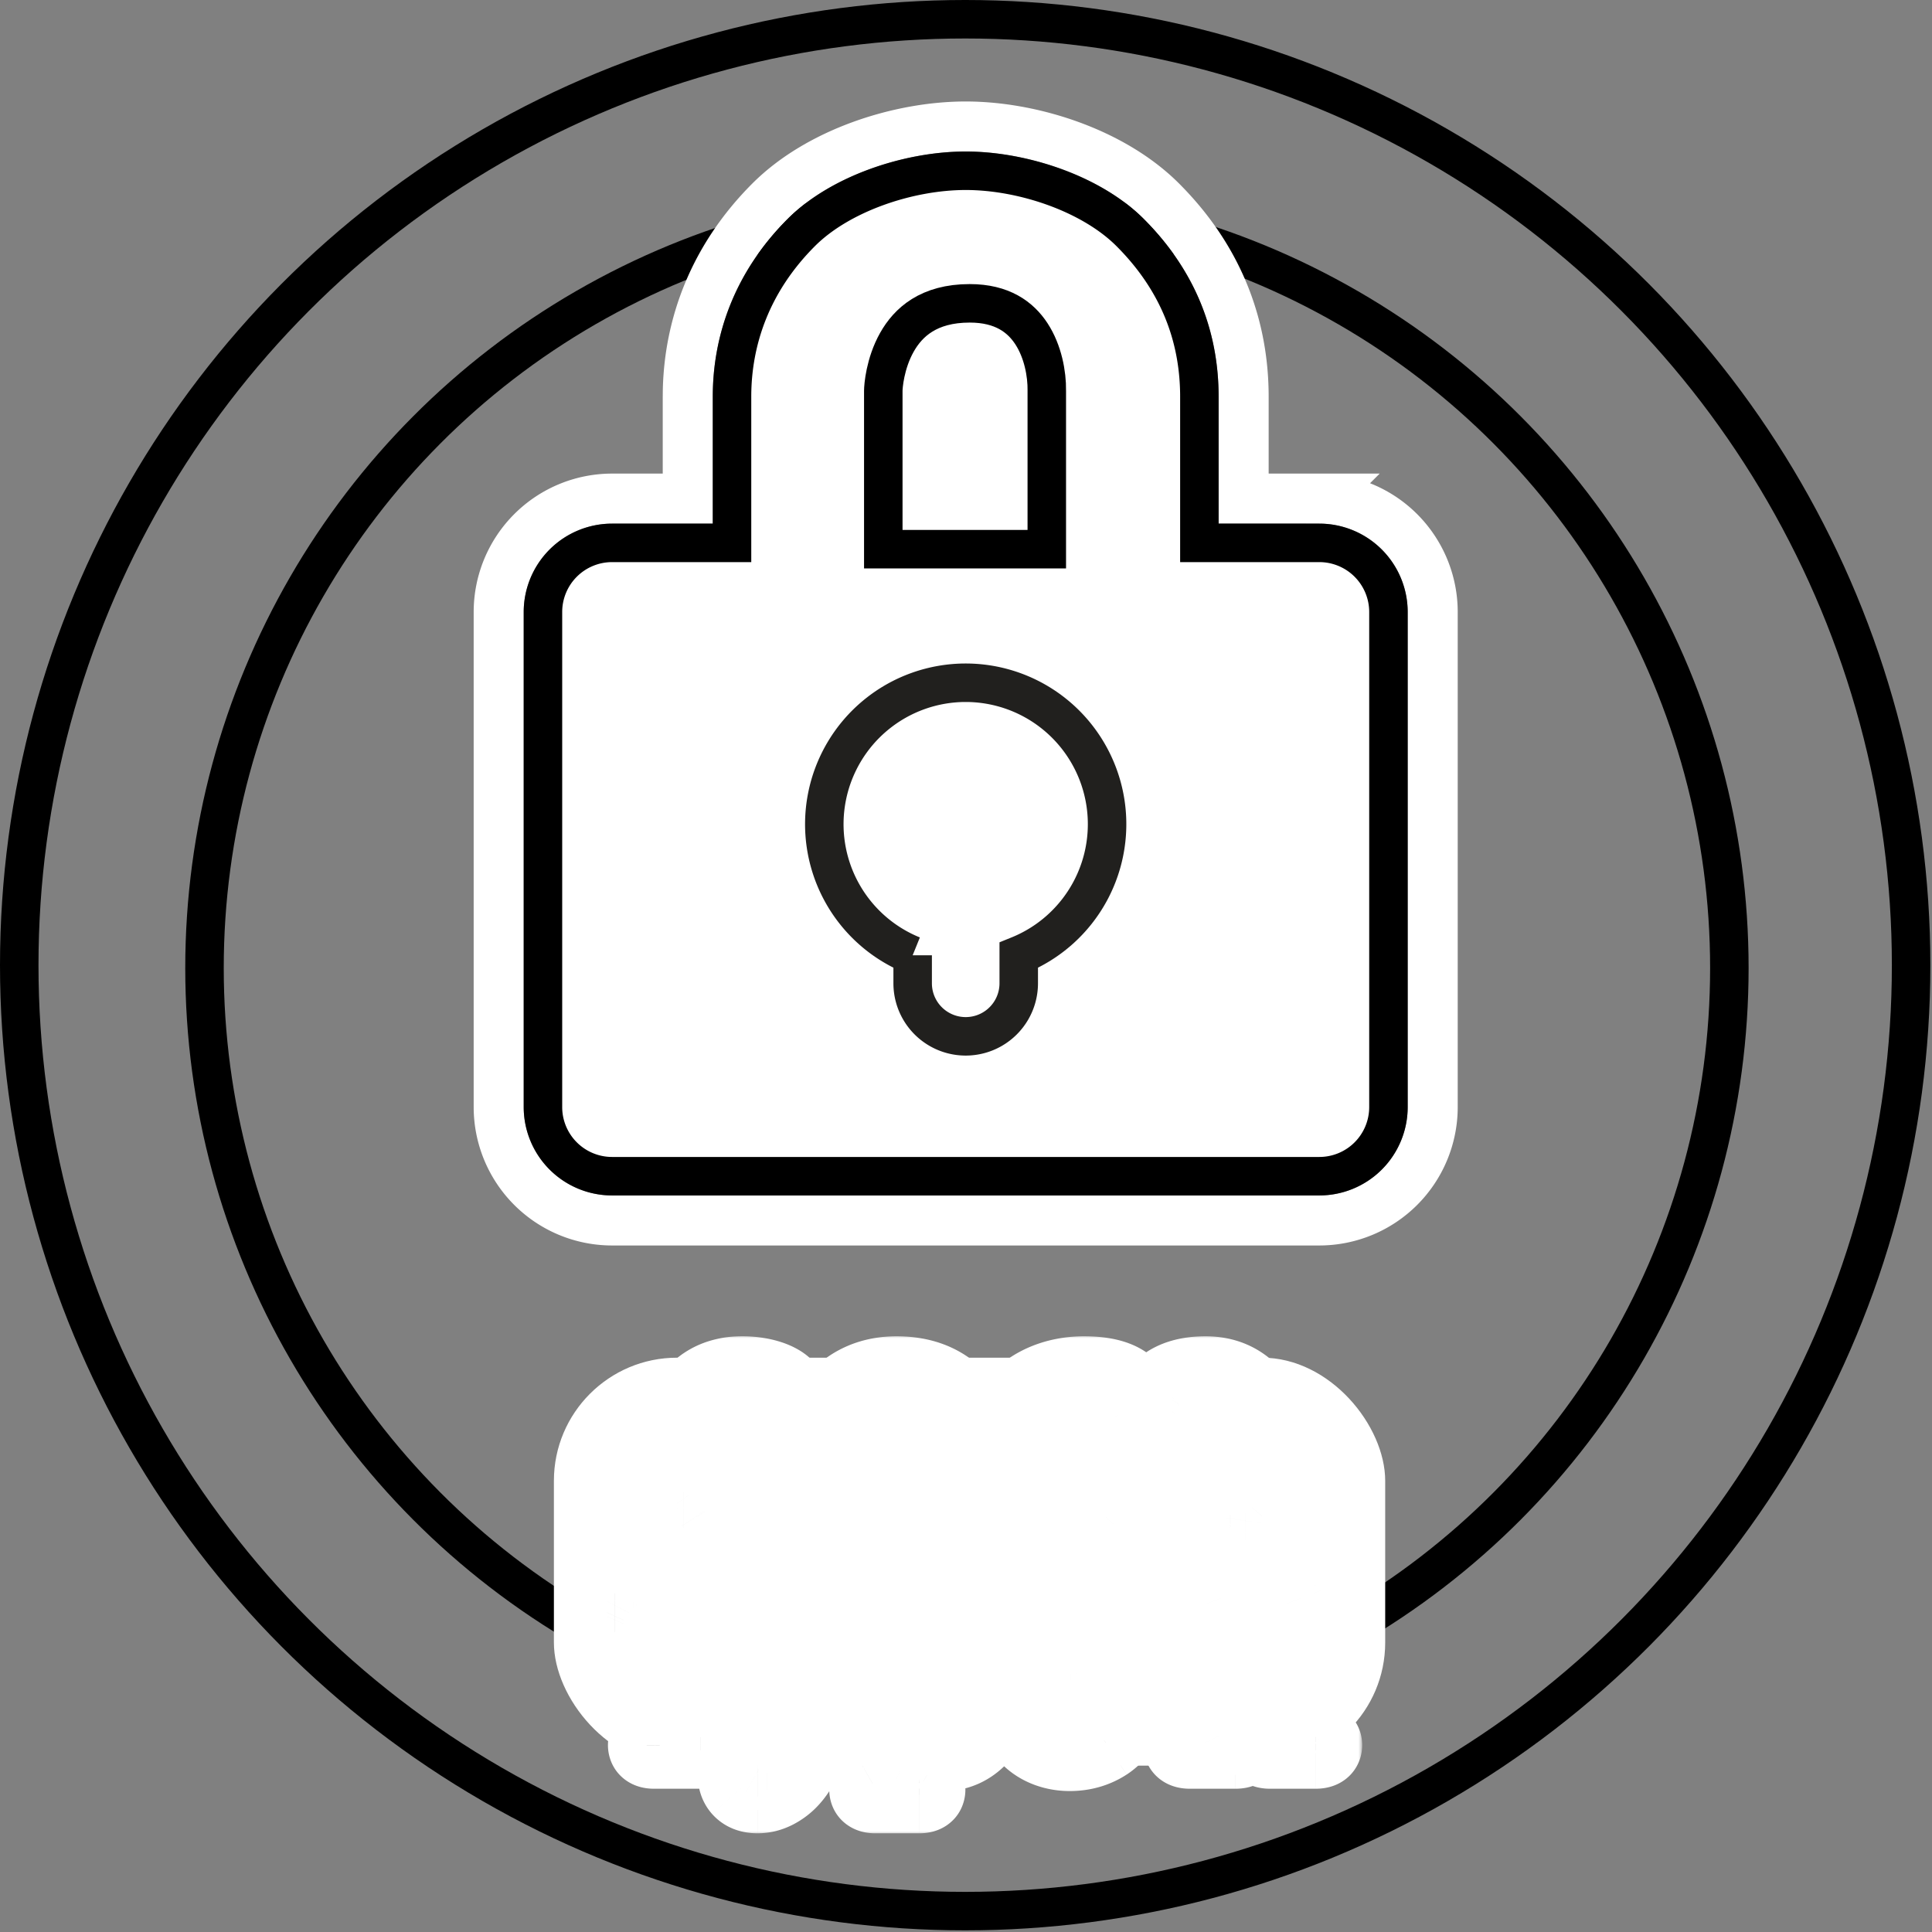
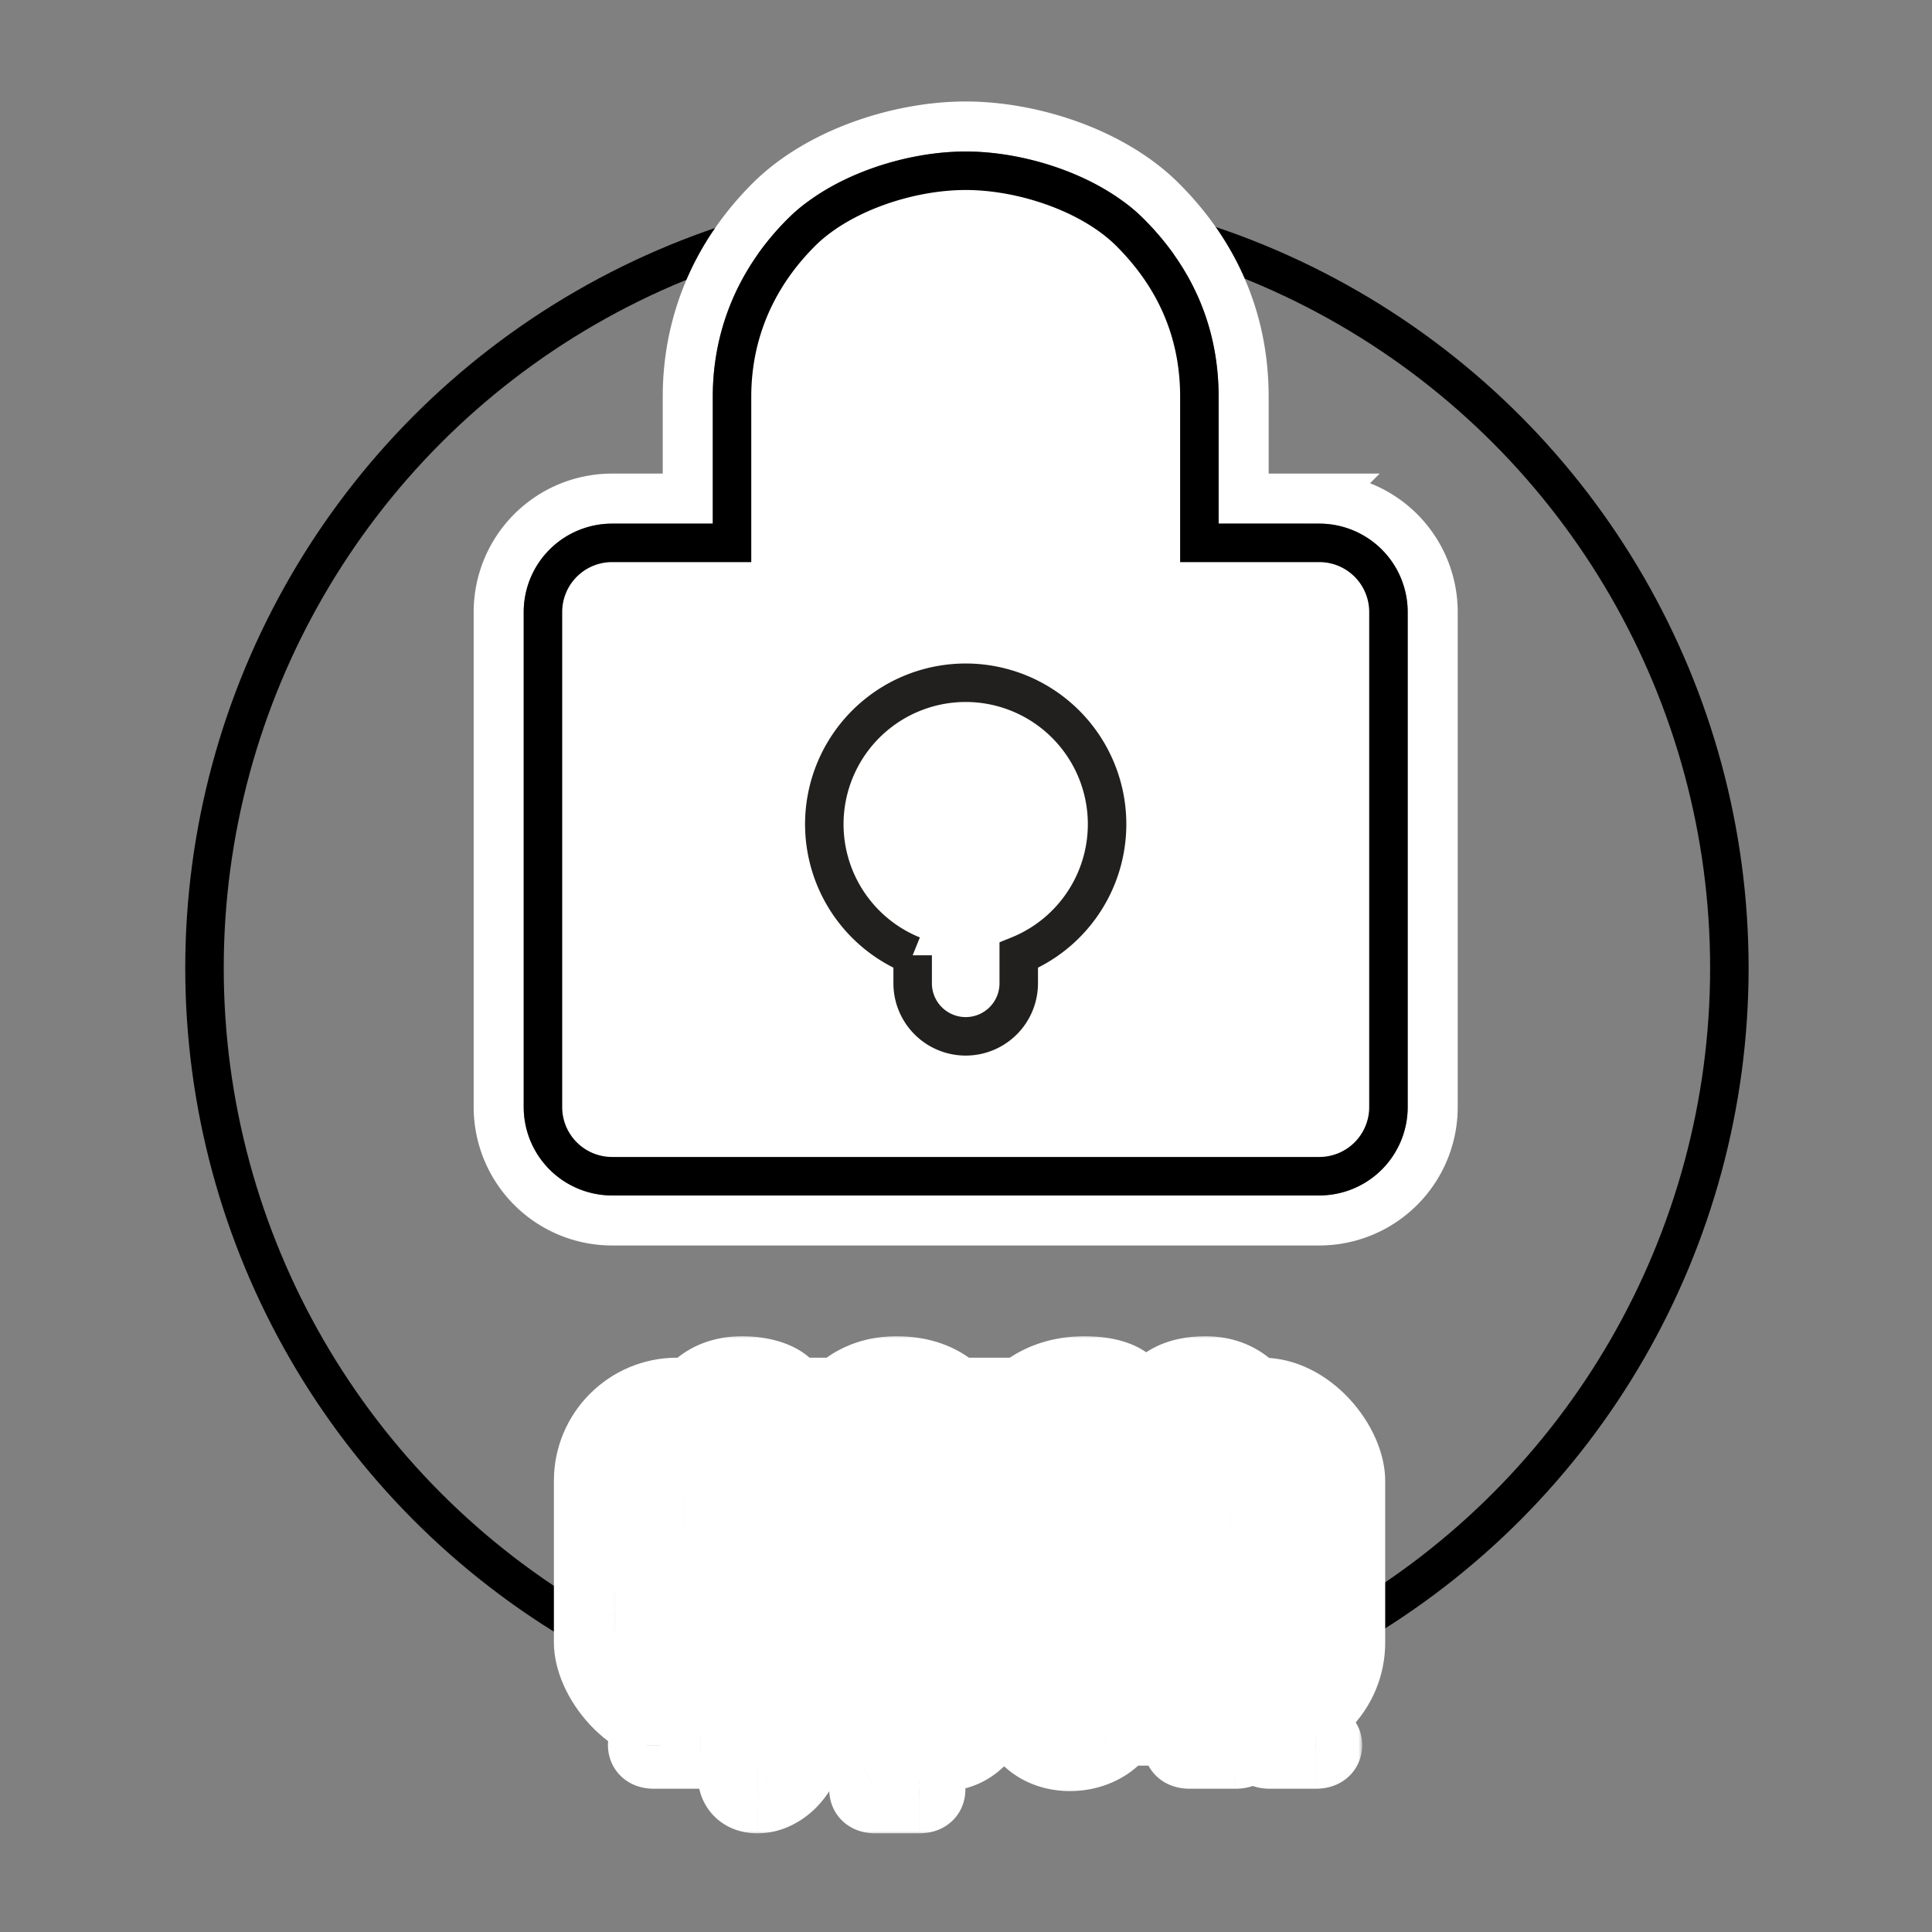
<svg xmlns="http://www.w3.org/2000/svg" width="251" height="251" fill="none">
  <rect width="100%" height="100%" fill="#808080" stroke="none" />
-   <circle cx="125.393" cy="125.393" r="122.893" stroke="#000" stroke-width="5" />
  <circle cx="125.621" cy="125.762" r="99.053" stroke="#000" stroke-width="5" />
  <rect width="108" height="53" x="71.961" y="176.387" fill="#fff" rx="16" />
  <mask id="a" width="104" height="65" x="72.992" y="173.387" fill="#000" maskUnits="userSpaceOnUse">
    <path fill="#fff" d="M72.992 173.387h104v65h-104z" />
    <path d="M101.952 180.227c.51.51.78 1.5.78 2.94.03 1.02-.06 1.71-1.02 1.83-.33 0-.6-.15-.87-.48-.36-.45-1.35-1.89-2.07-2.58-.93-.87-1.92-1.32-3.03-1.32-1.89 0-3.33 1.26-3.33 2.91 0 1.26.75 2.22 2.22 2.88.57.24 1.41.54 2.58.93 2.37.75 3.87 1.47 4.98 2.67.99 1.05 1.47 2.31 1.47 3.75 0 .93-.21 1.83-.63 2.67-1.35 2.76-4.14 4.26-7.95 4.26-2.97 0-5.64-.9-6.57-2.37-.27-.39-.45-1.2-.54-2.4 0-.21-.09-1.02-.09-1.26 0-.75.39-1.17.96-1.17.36 0 .66.18.93.57.75 1.08 1.26 1.8 1.59 2.13 1.44 1.59 2.97 2.4 4.62 2.4 2.28 0 3.96-1.41 3.96-3.42 0-1.17-.51-2.1-1.56-2.76-.66-.42-1.74-.87-3.27-1.35-1.5-.51-2.61-.96-3.36-1.35-2.01-1.08-3.03-2.64-3.03-4.68 0-1.5.54-2.82 1.62-3.99 1.11-1.17 2.43-1.89 3.99-2.22.63-.15 1.35-.21 2.16-.21 2.28 0 4.47.63 5.46 1.62Zm14.263.45c-1.83 0-3.33.75-4.5 2.28-1.14 1.5-1.71 3.48-1.71 5.94 0 2.73.6 5.04 1.83 6.9 1.23 1.86 2.88 2.79 4.92 2.79 1.89 0 3.39-.78 4.5-2.34 1.11-1.56 1.68-3.51 1.68-5.85 0-2.73-.6-5.01-1.83-6.9-1.23-1.89-2.85-2.82-4.89-2.82Zm11.13 8.91c-.03 3.12-1.08 5.76-3.15 7.92-2.07 2.13-4.62 3.21-7.71 3.21-3.33 0-5.97-.99-7.92-3-1.95-2.01-2.94-4.62-2.94-7.86 0-3.15 1.02-5.79 3.06-7.98 2.04-2.19 4.65-3.27 7.8-3.27 3.3 0 5.94 1.02 7.89 3.06 1.98 2.04 2.97 4.68 2.97 7.92Zm16.309 7.5c.45-.48.96-1.17 1.5-2.07.51-.84.81-1.08 1.29-1.08.84 0 1.08.51 1.08 1.68v.21c-.03 1.92-.39 2.82-1.32 3.51-1.11.81-3.45 1.38-5.85 1.38-3.48 0-6.48-1.35-8.31-3.42-1.8-2.07-2.82-4.74-2.82-7.53 0-2.85 1.05-5.58 2.94-7.65 1.89-2.13 4.98-3.51 8.67-3.51 2.22 0 3.9.36 5.07 1.08.57.36.93.72 1.05 1.11.15.36.21.96.21 1.8v.3c0 1.53-.21 2.04-1.02 2.04-.63 0-.87-.21-1.26-.9l-.57-.9c-.3-.42-.81-1.11-1.44-1.56-.81-.6-1.77-.9-2.82-.9-1.86 0-3.39.81-4.62 2.46-1.2 1.65-1.8 3.72-1.8 6.21 0 .45 0 .78.03.99.18 2.64.9 4.65 2.19 6.06 1.29 1.41 2.76 2.1 4.44 2.1 1.35 0 2.46-.48 3.36-1.41Zm7.635-16.95c1.29-1.02 3.09-1.53 5.34-1.53 1.95 0 3.63.54 5.04 1.65 1.41 1.11 2.13 2.55 2.13 4.32 0 1.8-.78 3.39-2.31 4.74-.81.72-2.16 1.59-4.11 2.61-1.92.99-3.21 1.83-3.87 2.49-.72.69-1.08 1.35-1.08 1.98 0 .33.18.48.57.48h5.37c1.59 0 2.61-.06 3.12-.18.39-.09.78-.39 1.17-.84.27-.33.54-.51.78-.51.42 0 .63.27.63.78 0 .27-.09.84-.24 1.74l-.12.84-.15.78c-.12.45-.6 1.2-1.8 1.05-.3 0-.99-.03-2.04-.09-1.05-.03-1.89-.06-2.49-.06h-6.03c-1.2 0-1.59-.6-1.59-1.92 0-2.04.99-4.02 2.94-5.91.57-.54 1.5-1.32 2.79-2.37s2.22-1.89 2.76-2.49c1.02-1.11 1.53-2.31 1.53-3.57 0-1.89-1.2-3.51-3.21-3.51-.96 0-1.8.36-2.49 1.05-.27.27-.48.54-.69.81l-.66 1.08-.39.69c-.39.63-.51.75-1.08.75-.63 0-.93-.66-.93-1.95 0-1.38.36-2.34 1.11-2.91Zm-54.075 30.81c0 .75-.33 1.05-1.08 1.05-.42 0-.78-.36-1.08-1.05-.51-1.17-1.11-1.95-1.74-2.37-.6-.39-1.5-.57-2.67-.57-.42 0-.63.21-.63.63v13.08c0 1.65.12 2.7.36 3.18.21.42.54.78 1.02 1.05.42.24.63.51.63.78 0 .45-.33.66-.99.66h-6.06c-.66 0-.99-.21-.99-.66 0-.27.21-.51.63-.78.57-.33.9-.69 1.05-1.05.21-.54.33-1.59.33-3.18v-13.08c0-.42-.21-.63-.6-.63-1.17 0-2.04.18-2.67.57-.39.24-.75.51-1.02.96-.24.45-.3.51-.54 1.02l-.18.39c-.36.81-.57 1.08-1.08 1.08-.75 0-1.11-.36-1.11-1.08 0-.15 0-.45.03-.84.03-.39.06-.66.06-.81v-1.35c.03-.63.03-1.02.06-1.23.03-.63.45-.96 1.26-.96.24 0 .99.03 2.28.12 1.29.06 2.4.09 3.39.09h4.29c.99 0 2.13-.03 3.42-.09 1.29-.09 2.04-.12 2.25-.12.81 0 1.23.33 1.26.96.03.21.03.6.03 1.23.03.63.03 1.08.03 1.35 0 .45.06 1.38.06 1.65Zm9.832.78h4.5c.69 0 1.05.21 1.05.66 0 .21-.18.45-.54.72-.03.03-.48.3-.6.42-.24.15-.69.6-1.02 1.11-.39.57-.84 1.5-1.41 2.79l-3.81 9.24c-1.29 3.09-2.4 4.83-4.44 5.91-.75.39-1.53.6-2.37.6-.93 0-1.65-.27-2.16-.84-.39-.45-.6-1.05-.6-1.77 0-.96.39-1.8 1.23-1.8.27 0 .54.15.87.42l.84.72c.21.12.66.36 1.11.36.45 0 .9-.18 1.35-.51.42-.33.81-.84 1.14-1.47.15-.33.15-.36.06-.6l-4.74-11.61c-.51-1.29-.96-2.13-1.32-2.46-.12-.12-.42-.3-.9-.57-.33-.15-.51-.36-.51-.63 0-.45.36-.69 1.05-.69h5.64c.63 0 .93.21.93.66 0 .24-.15.45-.45.63-.45.24-1.02.51-1.02 1.23 0 .33.12.75.33 1.32l3.12 7.38c.03.12.12.12.21 0l2.04-4.98c.6-1.44.9-2.52.9-3.27 0-.69-.36-1.26-1.11-1.68-.27-.18-.42-.39-.42-.63 0-.45.36-.66 1.05-.66Zm15.233 14.1c2.43 0 3.75-2.49 3.75-5.85 0-1.71-.36-3.09-1.08-4.2-.69-1.11-1.65-1.68-2.82-1.68-2.19 0-3.75 1.98-3.75 5.7.03 3.81 1.59 6.03 3.9 6.03Zm4.08-13.77c2.31 1.23 3.48 3.75 3.48 6.66 0 2.46-.72 4.59-2.13 6.36-1.41 1.77-3.18 2.64-5.34 2.64-1.26 0-2.49-.33-3.72-.96-.03-.03-.09-.03-.12-.03-.09 0-.12.06-.12.15v.84c0 1.44.12 2.43.36 2.94.21.45.54.81 1.02 1.08.42.24.63.51.63.78 0 .45-.33.66-.99.66h-5.7c-.66 0-.99-.21-.99-.66 0-.27.21-.51.63-.78.48-.27.81-.63 1.02-1.08.24-.57.36-1.59.36-3.12v-10.44c0-1.17-.09-1.89-.24-2.22-.18-.36-.54-.63-1.05-.81-.57-.21-.84-.45-.84-.72 0-.36.3-.6.93-.75 1.23-.27 2.34-.6 3.33-.99.33-.15.6-.21.81-.21.48 0 .72.3.72.9v1.41c0 .18.06.27.18.27.09 0 .15-.06.24-.15 1.29-1.62 2.91-2.43 4.86-2.43.96 0 1.86.21 2.67.66Zm9.049 5.1c0 .21.09.3.3.3h4.17c1.56 0 2.22-.39 2.22-1.47 0-1.41-1.17-2.73-3-2.73-2.79-.03-3.69 3.21-3.69 3.9Zm9.51 6.3c.39 0 .63.3.63.63 0 .6-.87 1.59-1.92 2.28-1.35.87-2.91 1.32-4.65 1.32-3.03 0-5.7-1.5-6.87-4.53a8.97 8.97 0 0 1-.57-3.15c0-3.12 1.56-6.15 4.35-7.71 1.08-.6 2.25-.9 3.54-.9 1.65 0 3.06.48 4.23 1.44 1.47 1.23 2.19 2.97 2.19 4.41 0 1.47-.51 2.07-2.46 2.07h-7.65c-.24 0-.36.12-.36.33 0 1.29.36 2.43 1.05 3.42.93 1.29 2.22 1.92 3.9 1.92 2.49 0 4.08-1.53 4.59-1.53Zm15.978 2.49c.27.27.66.3.66.78 0 .45-.36.66-1.05.66h-5.91c-.69 0-1.05-.21-1.05-.66 0-.48.36-.48.66-.78.51-.33.87-.69 1.02-1.08.21-.54.33-1.59.33-3.12v-11.73c0-1.56-.09-2.07-.81-2.52-.54-.33-1.02-.39-1.02-.93 0-.39.3-.6.9-.6h5.82c.63 0 .93.21.93.6.15.39-.69.72-1.02.93-.72.45-.81.96-.81 2.52v11.73c0 1.53.12 2.55.33 3.12.18.39.51.75 1.02 1.08Zm10.415 0c.27.27.66.3.66.78 0 .45-.36.66-1.05.66h-5.91c-.69 0-1.05-.21-1.05-.66 0-.48.36-.48.66-.78.51-.33.87-.69 1.02-1.08.21-.54.33-1.59.33-3.12v-11.73c0-1.56-.09-2.07-.81-2.52-.54-.33-1.02-.39-1.02-.93 0-.39.3-.6.9-.6h5.82c.63 0 .93.21.93.6.15.39-.69.72-1.02.93-.72.45-.81.96-.81 2.52v11.73c0 1.53.12 2.55.33 3.12.18.39.51.75 1.02 1.08Z" />
  </mask>
  <path fill="#000" d="M101.952 180.227c.51.51.78 1.5.78 2.94.03 1.02-.06 1.71-1.02 1.83-.33 0-.6-.15-.87-.48-.36-.45-1.35-1.89-2.07-2.58-.93-.87-1.92-1.32-3.03-1.32-1.89 0-3.33 1.26-3.33 2.91 0 1.26.75 2.22 2.22 2.88.57.24 1.41.54 2.58.93 2.37.75 3.87 1.47 4.98 2.67.99 1.05 1.47 2.31 1.47 3.75 0 .93-.21 1.83-.63 2.67-1.35 2.76-4.14 4.26-7.95 4.26-2.97 0-5.64-.9-6.57-2.37-.27-.39-.45-1.2-.54-2.4 0-.21-.09-1.02-.09-1.26 0-.75.39-1.17.96-1.17.36 0 .66.18.93.57.75 1.08 1.26 1.8 1.59 2.13 1.44 1.59 2.97 2.4 4.62 2.4 2.28 0 3.96-1.41 3.96-3.42 0-1.17-.51-2.1-1.56-2.76-.66-.42-1.74-.87-3.27-1.35-1.5-.51-2.61-.96-3.36-1.35-2.01-1.08-3.03-2.64-3.03-4.68 0-1.5.54-2.82 1.62-3.99 1.11-1.17 2.43-1.89 3.99-2.22.63-.15 1.35-.21 2.16-.21 2.28 0 4.47.63 5.46 1.62Zm14.263.45c-1.83 0-3.33.75-4.5 2.28-1.14 1.5-1.71 3.48-1.71 5.94 0 2.73.6 5.04 1.83 6.9 1.23 1.86 2.88 2.79 4.92 2.79 1.89 0 3.39-.78 4.5-2.34 1.11-1.56 1.68-3.51 1.68-5.85 0-2.73-.6-5.01-1.83-6.9-1.23-1.89-2.85-2.82-4.89-2.82Zm11.13 8.91c-.03 3.12-1.08 5.76-3.15 7.92-2.07 2.13-4.62 3.21-7.71 3.21-3.33 0-5.97-.99-7.92-3-1.95-2.01-2.94-4.62-2.94-7.86 0-3.15 1.02-5.79 3.06-7.98 2.04-2.19 4.65-3.27 7.8-3.27 3.3 0 5.94 1.02 7.89 3.06 1.98 2.04 2.97 4.68 2.97 7.92Zm16.309 7.5c.45-.48.96-1.17 1.5-2.07.51-.84.81-1.08 1.29-1.08.84 0 1.08.51 1.08 1.68v.21c-.03 1.92-.39 2.82-1.32 3.51-1.11.81-3.45 1.38-5.85 1.38-3.48 0-6.48-1.35-8.31-3.42-1.8-2.07-2.82-4.74-2.82-7.53 0-2.85 1.05-5.58 2.94-7.65 1.89-2.13 4.98-3.51 8.67-3.51 2.22 0 3.9.36 5.07 1.08.57.36.93.72 1.05 1.11.15.36.21.96.21 1.8v.3c0 1.53-.21 2.04-1.02 2.04-.63 0-.87-.21-1.26-.9l-.57-.9c-.3-.42-.81-1.11-1.44-1.56-.81-.6-1.77-.9-2.82-.9-1.86 0-3.39.81-4.62 2.46-1.2 1.65-1.8 3.72-1.8 6.21 0 .45 0 .78.03.99.18 2.64.9 4.65 2.19 6.06 1.29 1.41 2.76 2.1 4.44 2.1 1.35 0 2.46-.48 3.36-1.41Zm7.635-16.95c1.29-1.02 3.09-1.53 5.34-1.53 1.95 0 3.63.54 5.04 1.65 1.41 1.11 2.13 2.55 2.13 4.32 0 1.8-.78 3.39-2.31 4.74-.81.72-2.16 1.59-4.11 2.61-1.92.99-3.21 1.83-3.87 2.49-.72.69-1.08 1.35-1.08 1.98 0 .33.18.48.57.48h5.37c1.59 0 2.61-.06 3.12-.18.39-.09.78-.39 1.17-.84.27-.33.54-.51.78-.51.42 0 .63.27.63.78 0 .27-.09.84-.24 1.74l-.12.84-.15.78c-.12.45-.6 1.2-1.8 1.05-.3 0-.99-.03-2.04-.09-1.05-.03-1.89-.06-2.49-.06h-6.03c-1.2 0-1.59-.6-1.59-1.92 0-2.04.99-4.02 2.94-5.91.57-.54 1.5-1.32 2.79-2.37s2.22-1.89 2.76-2.49c1.02-1.11 1.53-2.31 1.53-3.57 0-1.89-1.2-3.51-3.21-3.51-.96 0-1.8.36-2.49 1.05-.27.27-.48.54-.69.81l-.66 1.08-.39.69c-.39.63-.51.75-1.08.75-.63 0-.93-.66-.93-1.95 0-1.38.36-2.34 1.11-2.91Zm-54.075 30.81c0 .75-.33 1.05-1.08 1.05-.42 0-.78-.36-1.08-1.05-.51-1.17-1.11-1.95-1.74-2.37-.6-.39-1.5-.57-2.67-.57-.42 0-.63.21-.63.63v13.08c0 1.65.12 2.7.36 3.18.21.42.54.78 1.02 1.05.42.24.63.51.63.78 0 .45-.33.66-.99.66h-6.06c-.66 0-.99-.21-.99-.66 0-.27.21-.51.63-.78.57-.33.9-.69 1.05-1.05.21-.54.33-1.59.33-3.18v-13.08c0-.42-.21-.63-.6-.63-1.17 0-2.04.18-2.67.57-.39.24-.75.51-1.02.96-.24.45-.3.51-.54 1.02l-.18.39c-.36.81-.57 1.08-1.08 1.08-.75 0-1.11-.36-1.11-1.08 0-.15 0-.45.03-.84.03-.39.06-.66.06-.81v-1.35c.03-.63.03-1.02.06-1.23.03-.63.45-.96 1.26-.96.24 0 .99.03 2.28.12 1.29.06 2.4.09 3.39.09h4.29c.99 0 2.13-.03 3.42-.09 1.29-.09 2.04-.12 2.25-.12.81 0 1.23.33 1.26.96.03.21.03.6.03 1.23.03.63.03 1.08.03 1.35 0 .45.06 1.38.06 1.65Zm9.832.78h4.5c.69 0 1.05.21 1.05.66 0 .21-.18.45-.54.72-.03.03-.48.3-.6.42-.24.15-.69.6-1.02 1.11-.39.57-.84 1.5-1.41 2.79l-3.81 9.24c-1.29 3.09-2.4 4.83-4.44 5.91-.75.39-1.53.6-2.37.6-.93 0-1.65-.27-2.16-.84-.39-.45-.6-1.05-.6-1.77 0-.96.39-1.8 1.23-1.8.27 0 .54.15.87.42l.84.72c.21.12.66.36 1.11.36.45 0 .9-.18 1.35-.51.42-.33.81-.84 1.14-1.47.15-.33.15-.36.06-.6l-4.74-11.61c-.51-1.29-.96-2.13-1.32-2.46-.12-.12-.42-.3-.9-.57-.33-.15-.51-.36-.51-.63 0-.45.36-.69 1.05-.69h5.64c.63 0 .93.21.93.66 0 .24-.15.45-.45.63-.45.24-1.02.51-1.02 1.23 0 .33.12.75.33 1.32l3.12 7.38c.03.12.12.12.21 0l2.04-4.98c.6-1.44.9-2.52.9-3.27 0-.69-.36-1.26-1.11-1.68-.27-.18-.42-.39-.42-.63 0-.45.36-.66 1.05-.66Zm15.233 14.1c2.43 0 3.75-2.49 3.75-5.85 0-1.71-.36-3.09-1.08-4.2-.69-1.11-1.65-1.68-2.82-1.68-2.19 0-3.75 1.98-3.75 5.7.03 3.81 1.59 6.03 3.9 6.03Zm4.08-13.77c2.31 1.23 3.48 3.75 3.48 6.66 0 2.46-.72 4.59-2.13 6.36-1.41 1.77-3.18 2.64-5.34 2.64-1.26 0-2.49-.33-3.72-.96-.03-.03-.09-.03-.12-.03-.09 0-.12.06-.12.15v.84c0 1.44.12 2.43.36 2.94.21.45.54.81 1.02 1.08.42.24.63.51.63.78 0 .45-.33.66-.99.66h-5.7c-.66 0-.99-.21-.99-.66 0-.27.21-.51.63-.78.48-.27.81-.63 1.02-1.08.24-.57.36-1.59.36-3.12v-10.44c0-1.17-.09-1.89-.24-2.22-.18-.36-.54-.63-1.05-.81-.57-.21-.84-.45-.84-.72 0-.36.3-.6.93-.75 1.23-.27 2.34-.6 3.33-.99.33-.15.6-.21.81-.21.48 0 .72.3.72.9v1.41c0 .18.06.27.18.27.09 0 .15-.06.24-.15 1.29-1.62 2.91-2.43 4.86-2.43.96 0 1.86.21 2.67.66Zm9.049 5.1c0 .21.09.3.3.3h4.17c1.56 0 2.22-.39 2.22-1.47 0-1.41-1.17-2.73-3-2.73-2.79-.03-3.69 3.21-3.69 3.9Zm9.51 6.3c.39 0 .63.3.63.63 0 .6-.87 1.59-1.92 2.28-1.35.87-2.91 1.32-4.65 1.32-3.03 0-5.7-1.5-6.87-4.53a8.97 8.97 0 0 1-.57-3.15c0-3.12 1.56-6.15 4.35-7.71 1.08-.6 2.25-.9 3.54-.9 1.65 0 3.06.48 4.23 1.44 1.47 1.23 2.19 2.97 2.19 4.41 0 1.47-.51 2.07-2.46 2.07h-7.65c-.24 0-.36.12-.36.33 0 1.29.36 2.43 1.05 3.42.93 1.29 2.22 1.92 3.9 1.92 2.49 0 4.08-1.53 4.59-1.53Zm15.978 2.49c.27.27.66.3.66.78 0 .45-.36.66-1.05.66h-5.91c-.69 0-1.05-.21-1.05-.66 0-.48.36-.48.66-.78.51-.33.87-.69 1.02-1.08.21-.54.33-1.59.33-3.12v-11.73c0-1.56-.09-2.07-.81-2.52-.54-.33-1.02-.39-1.02-.93 0-.39.3-.6.9-.6h5.82c.63 0 .93.21.93.6.15.39-.69.72-1.02.93-.72.45-.81.96-.81 2.52v11.73c0 1.53.12 2.55.33 3.12.18.39.51.75 1.02 1.08Zm10.415 0c.27.27.66.3.66.78 0 .45-.36.66-1.05.66h-5.91c-.69 0-1.05-.21-1.05-.66 0-.48.36-.48.66-.78.51-.33.87-.69 1.02-1.08.21-.54.33-1.59.33-3.12v-11.73c0-1.56-.09-2.07-.81-2.52-.54-.33-1.02-.39-1.02-.93 0-.39.3-.6.9-.6h5.82c.63 0 .93.21.93.6.15.39-.69.72-1.02.93-.72.45-.81.96-.81 2.52v11.73c0 1.53.12 2.55.33 3.12.18.39.51.75 1.02 1.08Z" />
  <path fill="#fff" d="m101.952 180.227 3.535-3.535-3.535 3.535Zm.78 2.94h-5v.074l.002.073 4.998-.147Zm-1.02 1.83v5h.311l.309-.038-.62-4.962Zm-.87-.48-3.904 3.124.017.021.017.021 3.87-3.166Zm-2.07-2.58 3.459-3.61-.021-.021-.022-.02-3.416 3.651Zm-4.14 4.47-2.048 4.562.053.024.055.022 1.94-4.608Zm2.58.93-1.581 4.744.036.012.036.011 1.509-4.767Zm4.98 2.67-3.67 3.395.015.018.017.017 3.638-3.43Zm.84 6.42-4.472-2.236-.01.02-.01.019 4.492 2.197Zm-14.52 1.89 4.225-2.673-.055-.088-.06-.085-4.11 2.846Zm-.54-2.4h-5v.187l.014.187 4.986-.374Zm1.8-1.86-4.111 2.846.004.006 4.107-2.852Zm1.59 2.13 3.706-3.356-.083-.092-.088-.087-3.535 3.535Zm7.02-3.78-2.684 4.219.011.007.012.007 2.66-4.233Zm-3.27-1.35-1.61 4.734.056.019.057.018 1.497-4.771Zm-3.36-1.35-2.367 4.405.03.016.03.015 2.307-4.436Zm-1.41-8.67-3.627-3.441-.024.025-.023.025 3.674 3.391Zm3.99-2.22 1.035 4.892.061-.013.062-.015-1.158-4.864Zm7.62 1.41-3.536 3.536a3.13 3.13 0 0 1-.565-.761 1.866 1.866 0 0 1-.148-.363c-.016-.056.029.09.029.528h10c0-1.668-.234-4.465-2.245-6.475l-3.535 3.535Zm.78 2.94-4.998.147c.006.195-.002.191.007.097.008-.086.048-.488.276-1.007.26-.59.725-1.239 1.446-1.731a3.743 3.743 0 0 1 1.629-.637l.62 4.961.62 4.962a6.266 6.266 0 0 0 2.766-1.024 5.878 5.878 0 0 0 2.071-2.5c.655-1.486.573-3.009.561-3.415l-4.998.147Zm-1.02 1.83v-5c.649 0 1.336.162 1.961.508.571.316.904.681 1.039.846l-3.87 3.166-3.87 3.166c.91 1.112 2.48 2.314 4.74 2.314v-5Zm-.87-.48 3.904-3.123-.069-.091-.19-.256c-.15-.202-.351-.475-.567-.758-.379-.499-1.016-1.317-1.689-1.962l-3.46 3.61-3.459 3.61c-.009-.009.055.054.199.227.133.159.285.352.452.572.167.219.326.434.485.649.132.178.327.442.49.646l3.904-3.124Zm-2.07-2.58 3.416-3.651c-1.644-1.538-3.804-2.669-6.446-2.669v10a1.154 1.154 0 0 1-.433-.09c-.106-.047-.088-.064.047.062l3.416-3.652Zm-3.03-1.32v-5c-4 0-8.33 2.889-8.33 7.91h10c0 .712-.336 1.326-.753 1.691-.391.342-.757.399-.917.399v-5Zm-3.33 2.91h-5c0 1.703.534 3.341 1.603 4.724 1.015 1.312 2.326 2.16 3.569 2.718l2.048-4.562 2.048-4.561c-.228-.102-.026-.064.246.287a2.364 2.364 0 0 1 .486 1.394h-5Zm2.22 2.88-1.94 4.608c.761.321 1.76.673 2.939 1.066l1.58-4.744 1.582-4.743c-1.161-.387-1.843-.636-2.22-.795l-1.941 4.608Zm2.58.93-1.509 4.767c2.177.689 2.626 1.091 2.818 1.298l3.671-3.395 3.67-3.395c-2.028-2.193-4.578-3.231-7.142-4.042l-1.508 4.767Zm4.98 2.67-3.638 3.43a.592.592 0 0 1 .085.113.206.206 0 0 1 .011.044.953.953 0 0 1 .012.163h10c0-2.666-.934-5.167-2.832-7.18l-3.638 3.43Zm1.47 3.75h-5a.923.923 0 0 1-.102.434l4.472 2.236 4.472 2.236a10.925 10.925 0 0 0 1.158-4.906h-5Zm-.63 2.67-4.492-2.197c-.296.606-1.015 1.457-3.458 1.457v10c5.177 0 10.038-2.149 12.441-7.063l-4.491-2.197Zm-7.95 4.26v-5c-1.016 0-1.849-.158-2.382-.347a2.643 2.643 0 0 1-.283-.117c-.066-.032-.093-.051-.09-.048.003.002.05.033.121.104.072.071.178.19.29.365l-4.226 2.673-4.225 2.673c1.318 2.084 3.422 3.191 5.077 3.777 1.776.629 3.764.92 5.718.92v-5Zm-6.57-2.37 4.11-2.846a3.48 3.48 0 0 1 .384.715c.045.12.055.177.047.141a3.178 3.178 0 0 1-.041-.25 9.192 9.192 0 0 1-.054-.534l-4.986.374-4.986.374c.055.74.148 1.503.31 2.224.14.628.426 1.667 1.105 2.648l4.11-2.846Zm-.54-2.4h5a6.844 6.844 0 0 0-.03-.637c-.01-.139-.024-.296-.034-.415l-.026-.312-.004-.051.002.035.002.12h-10a7.177 7.177 0 0 0 .028.641c.01.149.025.309.036.434l.027.319.003.049-.002-.041-.002-.142h5Zm-.09-1.26h5c0 .449-.119 1.423-.922 2.37a4.125 4.125 0 0 1-3.118 1.46v-10c-1.597 0-3.29.636-4.505 2.068-1.142 1.344-1.455 2.903-1.455 4.102h5Zm.96-1.17v5a4.061 4.061 0 0 1-2.104-.592 3.564 3.564 0 0 1-1.077-.992l4.11-2.846 4.112-2.846c-.909-1.312-2.582-2.724-5.041-2.724v5Zm.93.57-4.107 2.852c.606.874 1.43 2.083 2.161 2.814l3.536-3.536 3.535-3.535c.089.088.116.128.068.068a8.488 8.488 0 0 1-.215-.283 55.178 55.178 0 0 1-.871-1.232l-4.107 2.852Zm1.59 2.13-3.706 3.357c2.054 2.268 4.833 4.043 8.326 4.043v-10l.005.001.007.001-.02-.007a.739.739 0 0 1-.067-.031c-.13-.068-.418-.256-.84-.72l-3.705 3.356Zm4.62 2.4v5c4.286 0 8.96-2.949 8.96-8.42h-10c0-.206.046-.463.169-.728.121-.261.288-.464.454-.606.328-.281.543-.246.417-.246v5Zm3.96-3.42h5c0-2.938-1.435-5.444-3.899-6.993l-2.661 4.233-2.661 4.233c-.075-.046-.319-.228-.526-.598a1.868 1.868 0 0 1-.253-.875h5Zm-1.56-2.76 2.684-4.218c-1.234-.786-2.83-1.392-4.457-1.903l-1.497 4.771-1.497 4.771c.668.209 1.175.393 1.546.547.389.161.537.251.537.251l2.684-4.219Zm-3.27-1.35 1.61-4.734c-1.41-.479-2.244-.834-2.663-1.052l-2.307 4.436-2.307 4.436c1.081.562 2.468 1.108 4.057 1.648l1.61-4.734Zm-3.36-1.35 2.366-4.404c-.434-.234-.487-.37-.44-.298.02.032.038.072.047.104.008.028-.003.009-.003-.082h-10c0 4.158 2.291 7.273 5.663 9.085l2.367-4.405Zm-3.03-4.68h5c0-.147 0-.279.294-.598l-3.674-3.392-3.674-3.391c-1.865 2.02-2.946 4.528-2.946 7.381h5Zm1.62-3.99 3.627 3.442c.392-.413.798-.643 1.398-.77l-1.035-4.892-1.035-4.892c-2.52.534-4.754 1.744-6.582 3.671l3.627 3.441Zm3.99-2.22 1.158 4.864c.113-.027.41-.074 1.002-.074v-10c-1.028 0-2.171.073-3.318.346l1.158 4.864Zm2.16-.21v5c.705 0 1.344.101 1.803.236.224.066.351.124.394.147.055.028-.072-.027-.273-.227l3.536-3.536 3.535-3.535c-1.325-1.325-3.013-2.044-4.371-2.443-1.453-.427-3.05-.642-4.624-.642v5Zm15.223 4.35-3.972-3.037-.004.006-.005.006 3.981 3.025Zm.12 12.84 4.171-2.758-4.171 2.758Zm9.42.45-4.074-2.899 4.074 2.899Zm6.09-6.66 5 .048v-.048h-5Zm-3.15 7.92 3.586 3.485.012-.013.012-.012-3.61-3.46Zm-15.63.21 3.589-3.481-3.589 3.481Zm.12-15.84 3.659 3.408-3.659-3.408Zm15.69-.21-3.614 3.455.013.014.013.014 3.588-3.483Zm-8.16-.99v-5c-3.451 0-6.395 1.527-8.472 4.243l3.972 3.037 3.972 3.037c.099-.129.174-.201.218-.239a.308.308 0 0 1 .067-.048.11.11 0 0 1 .036-.012.974.974 0 0 1 .207-.018v-5Zm-4.5 2.28-3.981-3.025c-1.978 2.603-2.729 5.747-2.729 8.965h10c0-1.702.39-2.518.691-2.914l-3.981-3.026Zm-1.71 5.94h-5c0 3.46.765 6.793 2.66 9.658l4.17-2.758 4.171-2.758c-.566-.855-1.001-2.141-1.001-4.142h-5Zm1.83 6.9-4.17 2.758c2.062 3.119 5.209 5.032 9.09 5.032v-10a.987.987 0 0 1-.233-.022.26.26 0 0 1-.067-.026c-.024-.014-.194-.113-.449-.5l-4.171 2.758Zm4.92 2.79v5c3.533 0 6.541-1.583 8.574-4.441l-4.074-2.899-4.074-2.899a1.204 1.204 0 0 1-.169.2c-.026.023-.032.024-.021.018.011-.006.011-.003-.013.002a1.005 1.005 0 0 1-.223.019v5Zm4.5-2.34 4.074 2.899c1.823-2.561 2.606-5.577 2.606-8.749h-10c0 1.509-.356 2.393-.754 2.951l4.074 2.899Zm1.68-5.85h5c0-3.481-.774-6.761-2.639-9.627l-4.191 2.727-4.19 2.727c.594.915 1.02 2.195 1.02 4.173h5Zm-1.83-6.9 4.191-2.727c-2.044-3.141-5.159-5.093-9.081-5.093v10c.128 0 .194.014.217.02a.11.11 0 0 1 .036.014c.006.003.176.098.447.513l4.19-2.727Zm6.24 6.09-5-.048c-.018 1.908-.611 3.31-1.76 4.509l3.61 3.459 3.61 3.46c2.992-3.122 4.498-6.999 4.54-11.332l-5-.048Zm-3.15 7.92-3.585-3.484c-1.11 1.141-2.358 1.694-4.125 1.694v10c4.413 0 8.265-1.607 11.296-4.725l-3.586-3.485Zm-7.71 3.21v-5c-2.273 0-3.51-.635-4.331-1.481l-3.589 3.481-3.588 3.482c3.079 3.174 7.121 4.518 11.508 4.518v-5Zm-7.92-3 3.589-3.481c-.919-.947-1.529-2.245-1.529-4.379h-10c0 4.347 1.37 8.269 4.352 11.342l3.588-3.482Zm-2.94-7.86h5c0-1.944.58-3.35 1.719-4.572l-3.659-3.408-3.658-3.408c-2.942 3.158-4.402 7.033-4.402 11.388h5Zm3.06-7.98 3.659 3.408c1.023-1.098 2.271-1.678 4.141-1.678v-10c-4.429 0-8.401 1.58-11.458 4.862l3.658 3.408Zm7.8-3.27v5c2.194 0 3.434.635 4.276 1.515l3.614-3.455 3.615-3.455c-3.059-3.199-7.098-4.605-11.505-4.605v5Zm7.89 3.06-3.588 3.483c.946.974 1.558 2.301 1.558 4.437h10c0-4.343-1.368-8.297-4.382-11.402l-3.588 3.482Zm19.279 15.42 3.593 3.477.027-.028.027-.029-3.647-3.42Zm1.5-2.07-4.274-2.595-.007.012-.007.011 4.288 2.572Zm2.37.81 4.999.078.001-.039v-.039h-5Zm-1.32 3.51 2.947 4.039.016-.012.016-.011-2.979-4.016Zm-14.16-2.04-3.773 3.281.013.016.014.015 3.746-3.312Zm.12-15.18 3.692 3.372.024-.027.024-.026-3.74-3.319Zm13.74-2.43 2.67-4.227-.025-.016-.025-.015-2.62 4.258Zm1.05 1.11-4.779 1.471.071.23.092.222 4.616-1.923Zm-2.07 3.24 4.353-2.46-.062-.109-.067-.106-4.224 2.675Zm-.57-.9 4.224-2.675-.075-.118-.081-.113-4.068 2.906Zm-1.44-1.56-2.976 4.018.034.026.036.025 2.906-4.069Zm-7.44 1.56-4.009-2.988-.018.024-.017.023 4.044 2.941Zm-1.77 7.2 4.988-.34-.012-.184-.027-.183-4.949.707Zm2.19 6.06-3.689 3.375 3.689-3.375Zm7.8.69 3.647 3.42c.766-.817 1.482-1.821 2.14-2.917l-4.287-2.573-4.288-2.572c-.422.703-.726 1.079-.86 1.223l3.648 3.419Zm1.5-2.07 4.274 2.595c.077-.127.089-.137.049-.084-.038.05-.194.249-.473.481-.306.254-.73.522-1.267.707a3.989 3.989 0 0 1-1.293.221v-10c-1.297 0-2.65.401-3.828 1.378-.881.732-1.44 1.62-1.736 2.107l4.274 2.595Zm1.29-1.08v5c-.267 0-.879-.036-1.604-.377a4.252 4.252 0 0 1-1.824-1.64 3.574 3.574 0 0 1-.474-1.232c-.028-.167-.018-.22-.018-.071h10c0-.632-.005-2.303-.943-3.86a5.755 5.755 0 0 0-2.487-2.247 6.206 6.206 0 0 0-2.65-.573v5Zm1.08 1.68h-5v.21h10v-.21h-5Zm0 .21-5-.078c-.005.34-.024.534-.038.628-.012.09-.012.032.043-.114a2.24 2.24 0 0 1 .695-.941l2.98 4.015 2.979 4.016c1.148-.852 2.106-1.995 2.691-3.53.515-1.352.631-2.736.649-3.918l-4.999-.078Zm-1.32 3.51-2.948-4.039c.147-.106.183-.101.025-.037a4.97 4.97 0 0 1-.677.206c-.629.15-1.425.25-2.25.25v10c1.574 0 3.149-.184 4.567-.522 1.321-.315 2.911-.856 4.23-1.819l-2.947-4.039Zm-5.85 1.38v-5c-2.23 0-3.798-.865-4.564-1.731l-3.746 3.311-3.746 3.312c2.893 3.273 7.325 5.108 12.056 5.108v-5Zm-8.31-3.42 3.773-3.281a6.482 6.482 0 0 1-1.593-4.249h-10c0 4.012 1.466 7.843 4.047 10.811l3.773-3.281Zm-2.82-7.53h5c0-1.624.598-3.146 1.632-4.278l-3.692-3.372-3.693-3.371c-2.745 3.007-4.247 6.945-4.247 11.021h5Zm2.94-7.65 3.74 3.319c.807-.91 2.455-1.829 4.93-1.829v-10c-4.906 0-9.438 1.842-12.41 5.192l3.74 3.318Zm8.67-3.51v5c.853 0 1.465.071 1.885.16.42.09.569.182.564.178l2.621-4.258 2.62-4.258c-2.3-1.416-5.052-1.822-7.69-1.822v5Zm5.07 1.08-2.67 4.228c.075.047-.049-.019-.245-.223a3.578 3.578 0 0 1-.814-1.424l4.779-1.471 4.779-1.47c-.669-2.174-2.35-3.356-3.159-3.867l-2.67 4.227Zm1.05 1.11-4.616 1.923a3.711 3.711 0 0 1-.169-.521c-.02-.093-.025-.14-.023-.123.002.015.007.064.011.157.004.092.007.212.007.364h10c0-.796-.016-2.333-.595-3.723l-4.615 1.923Zm.21 1.8h-5v.3h10v-.3h-5Zm0 .3h-5c0 .296-.012.384-.008.354 0 0 .04-.398.298-.932a4.275 4.275 0 0 1 1.826-1.891 3.992 3.992 0 0 1 1.864-.491v10a6.03 6.03 0 0 0 2.866-.698 5.725 5.725 0 0 0 2.451-2.576c.716-1.484.703-3.104.703-3.766h-5Zm-1.02 2.04v-5c.101 0 .422.006.85.117a4.12 4.12 0 0 1 1.404.673c.41.303.657.606.764.75.098.131.13.199.075.1l-4.353 2.46-4.353 2.46c.21.372.803 1.443 1.919 2.268 1.374 1.018 2.802 1.172 3.694 1.172v-5Zm-1.26-.9 4.224-2.675-.57-.9-4.224 2.675-4.224 2.675.57.9 4.224-2.675Zm-.57-.9 4.068-2.906c-.281-.393-1.215-1.732-2.602-2.722l-2.906 4.068-2.906 4.069c-.071-.05-.102-.081-.096-.076.005.005.027.027.067.073.086.099.179.222.306.4l4.069-2.906Zm-1.44-1.56 2.976-4.018c-1.734-1.284-3.756-1.882-5.796-1.882v10c.046 0 .035.006-.013-.009a.462.462 0 0 1-.143-.073l2.976-4.018Zm-2.82-.9v-5c-3.611 0-6.563 1.7-8.629 4.472l4.009 2.988 4.008 2.989c.253-.339.404-.418.413-.423a.092.092 0 0 1 .031-.011.725.725 0 0 1 .168-.015v-5Zm-4.62 2.46-4.044-2.941c-1.948 2.679-2.756 5.842-2.756 9.151h10c0-1.671.391-2.647.843-3.269l-4.043-2.941Zm-1.8 6.21h-5c0 .255-.014 1.042.08 1.697l4.95-.707 4.949-.707c.018.12.023.199.024.215l-.001-.026-.002-.181v-.291h-5Zm.03.99-4.989.34c.227 3.324 1.18 6.571 3.49 9.095l3.689-3.375 3.689-3.375c-.271-.296-.757-1.068-.891-3.025l-4.988.34Zm2.19 6.06-3.689 3.375c2.104 2.301 4.861 3.725 8.129 3.725v-10a.47.47 0 0 1-.232-.043c-.061-.028-.241-.127-.519-.432l-3.689 3.375Zm4.44 2.1v5c2.698 0 5.106-1.025 6.953-2.933l-3.593-3.477-3.593-3.477c-.017.017-.012.01.015-.01a.782.782 0 0 1 .119-.064.614.614 0 0 1 .118-.037c.025-.005.021-.002-.019-.002v5Zm10.995-18.36 3.026 3.981.038-.029.038-.03-3.102-3.922Zm10.38.12 3.093-3.928-3.093 3.928Zm-.18 9.06-3.308-3.749-.007.006-.006.006 3.321 3.737Zm-4.11 2.61 2.292 4.444.013-.007.013-.006-2.318-4.431Zm-3.87 2.49 3.46 3.61.038-.037.038-.037-3.536-3.536Zm7.98 2.28-1.124-4.872-.01.003-.011.002 1.145 4.867Zm1.17-.84 3.779 3.275.046-.054.045-.055-3.87-3.166Zm1.17 2.01-4.932-.822-.009.058-.008.057 4.949.707Zm-.12.84 4.91.944.023-.118.017-.119-4.95-.707Zm-.15.78 4.832 1.289.045-.171.033-.174-4.91-.944Zm-1.8 1.05.621-4.961-.309-.039h-.312v5Zm-2.04-.09.286-4.992-.072-.004-.071-.002-.143 4.998Zm-7.17-7.89-3.438-3.63-.021.02-.02.02 3.479 3.59Zm2.79-2.37 3.157 3.878-3.157-3.878Zm2.76-2.49-3.681-3.383-.018.019-.017.019 3.716 3.345Zm-4.17-6.03-3.535-3.535 3.535 3.535Zm-.69.81-3.946-3.069-.173.222-.147.24 4.266 2.607Zm-.66 1.08-4.266-2.607-.044.073-.042.074 4.352 2.46Zm-.39.69 4.252 2.632.052-.085.049-.087-4.353-2.46Zm-.9-4.11 3.102 3.922c.121-.095.685-.452 2.238-.452v-10c-2.946 0-5.982.664-8.441 2.608l3.101 3.922Zm5.34-1.53v5c.962 0 1.519.241 1.948.579l3.092-3.929 3.093-3.928c-2.391-1.883-5.194-2.722-8.133-2.722v5Zm5.04 1.65-3.092 3.929c.101.08.155.138.18.168.023.028.027.038.025.033-.003-.006-.001-.004.003.013.004.02.014.075.014.177h10c0-3.358-1.467-6.225-4.037-8.248l-3.093 3.928Zm2.13 4.32h-5c0 .152.008.439-.618.991l3.308 3.749 3.309 3.749c2.434-2.148 4.001-5.041 4.001-8.489h-5Zm-2.31 4.74-3.321-3.737c-.348.309-1.266.954-3.106 1.917l2.317 4.43 2.318 4.431c2.06-1.078 3.842-2.173 5.114-3.304l-3.322-3.737Zm-4.11 2.61-2.291-4.444c-1.97 1.016-3.865 2.149-5.114 3.399l3.535 3.535 3.536 3.536c-.024.024.135-.131.638-.456a24.245 24.245 0 0 1 1.988-1.126l-2.292-4.444Zm-3.87 2.49-3.459-3.61c-1.146 1.098-2.621 2.981-2.621 5.59h10c0 .67-.197 1.164-.34 1.427-.131.24-.223.302-.12.203l-3.46-3.61Zm-1.08 1.98h-5c0 1.063.32 2.845 1.923 4.192 1.412 1.187 2.971 1.288 3.647 1.288v-10c.287 0 1.56.027 2.785 1.055a4.567 4.567 0 0 1 1.645 3.465h-5Zm.57.48v5h5.37v-10h-5.37v5Zm5.37 0v5c1.493 0 3.097-.038 4.266-.313l-1.146-4.867-1.145-4.867c.122-.029.166-.03.085-.02a6.84 6.84 0 0 1-.384.031c-.385.022-.933.036-1.676.036v5Zm3.12-.18 1.125 4.872c1.947-.449 3.206-1.725 3.824-2.437l-3.779-3.275-3.778-3.274c-.028.032.05-.066.243-.208.193-.141.61-.404 1.241-.55l1.124 4.872Zm1.17-.84 3.87 3.166a3.175 3.175 0 0 1-.722.634 4.316 4.316 0 0 1-2.368.69v-10c-2.61 0-4.171 1.76-4.649 2.344l3.869 3.166Zm.78-.51v5a4.438 4.438 0 0 1-3.431-1.678c-.894-1.116-.939-2.232-.939-2.542h10c0-.82-.15-2.326-1.253-3.705-1.265-1.581-3.022-2.075-4.377-2.075v5Zm.63.78h-5c0-.177.013-.281.01-.249-.002.014-.007.067-.023.176-.032.223-.083.535-.159.991l4.932.822 4.932.822c.107-.64.308-1.762.308-2.562h-5Zm-.24 1.74-4.949-.707-.12.84 4.949.707 4.95.707.12-.84-4.95-.707Zm-.12.84-4.91-.944-.15.78 4.91.944 4.91.944.15-.78-4.91-.944Zm-.15.78-4.831-1.288c.16-.6.515-1.315 1.238-1.886.859-.678 1.808-.813 2.414-.737l-.621 4.961-.62 4.962c1.806.225 3.595-.209 5.024-1.337a6.459 6.459 0 0 0 2.228-3.386l-4.832-1.289Zm-1.8 1.05v-5h-.036a6.717 6.717 0 0 0-.109-.003l-.374-.014a92.768 92.768 0 0 1-1.235-.065l-.286 4.992-.285 4.992c1.015.058 1.855.098 2.325.098v-5Zm-2.04-.09.143-4.998c-.975-.028-1.938-.062-2.633-.062v10c.506 0 1.222.026 2.348.058l.142-4.998Zm-2.49-.06v-5h-6.03v10h6.03v-5Zm-6.03 0v-5c.17 0 1.598.06 2.687 1.446.45.573.617 1.111.677 1.376.058.252.046.371.046.258h-10c0 .9.077 2.843 1.414 4.544 1.584 2.017 3.806 2.376 5.176 2.376v-5Zm-1.59-1.92h5c0-.273.099-1.038 1.42-2.319l-3.48-3.591-3.479-3.59c-2.579 2.499-4.461 5.694-4.461 9.5h5Zm2.94-5.91 3.439 3.63c.412-.391 1.198-1.056 2.508-2.122l-3.157-3.878-3.156-3.878c-1.27 1.035-2.345 1.929-3.072 2.618l3.438 3.63Zm2.79-2.37 3.157 3.878c1.33-1.082 2.509-2.122 3.32-3.023l-3.717-3.345-3.716-3.345c-.269.3-.95.94-2.2 1.957l3.156 3.878Zm2.76-2.49 3.682 3.383c1.704-1.854 2.848-4.217 2.848-6.953h-10c0-.024.003-.054.009-.083.006-.029.013-.044.012-.042-.002.003-.048.112-.232.312l3.681 3.383Zm1.53-3.57h5c0-3.915-2.755-8.51-8.21-8.51v10c-.181 0-.445-.039-.736-.173a2.042 2.042 0 0 1-.696-.521c-.333-.387-.358-.715-.358-.796h5Zm-3.21-3.51v-5c-2.342 0-4.438.927-6.025 2.515l3.535 3.535 3.536 3.536a1.6 1.6 0 0 1-1.046.414v-5Zm-2.49 1.05-3.535-3.535c-.52.52-.908 1.026-1.101 1.276l3.946 3.069 3.947 3.07c.113-.145.167-.214.217-.274.042-.05.059-.067.062-.07l-3.536-3.536Zm-.69.81-4.266-2.607-.66 1.08 4.266 2.607 4.267 2.607.66-1.08-4.267-2.607Zm-.66 1.08-4.352-2.46-.39.69 4.352 2.46 4.353 2.46.39-.69-4.353-2.46Zm-.39.69-4.251-2.632c-.097.157-.074.111.001.012.084-.112.36-.466.843-.817a4.343 4.343 0 0 1 1.625-.728c.223-.049.403-.068.513-.076.108-.009.179-.009.189-.009v10c.527 0 2.058-.014 3.543-1.09 1.099-.797 1.724-1.924 1.789-2.028l-4.252-2.632Zm-1.08.75v-5c.767 0 1.657.219 2.464.786a4.1 4.1 0 0 1 1.358 1.591c.323.686.248 1.093.248.673h-10c0 .871.076 2.253.706 3.59a5.909 5.909 0 0 0 1.938 2.328 5.697 5.697 0 0 0 3.286 1.032v-5Zm-.93-1.95h5c0-.284.041-.228-.052.017a2.47 2.47 0 0 1-.812 1.054l-3.026-3.981-3.025-3.981c-2.514 1.911-3.085 4.744-3.085 6.891h5Zm-55.126 27.9 4.586-1.993-.002-.005-4.584 1.998Zm-1.74-2.37 2.774-4.16-.024-.016-.025-.016-2.724 4.192Zm-2.94 16.32 4.473-2.236-4.472 2.236Zm1.02 1.05 2.481-4.341-.014-.008-.015-.009-2.451 4.358Zm-6.78 0-2.505-4.327-.1.058-.098.063 2.704 4.206Zm1.05-1.05 4.616 1.923.023-.055.021-.056-4.66-1.812Zm-2.94-16.32 2.621 4.259.011-.007-2.632-4.252Zm-1.02.96-4.287-2.572-.065.108-.06.111 4.413 2.353Zm-.54 1.02-4.524-2.129-.007.017-.008.017 4.54 2.095Zm-.18.39-4.54-2.095-.014.032-.015.033 4.57 2.03Zm-2.1-3-4.994-.238-.005.119v.119h5Zm.06-1.23 4.95.707.034-.233.01-.236-4.993-.238Zm3.54-.84-.348 4.988.058.004.058.003.233-4.995Zm11.1 0 .233 4.995.058-.003.058-.004-.349-4.988Zm3.51.84-4.994.238.011.236.034.233 4.95-.707Zm.03 1.23h-5v.119l.006.119 4.995-.238Zm.09 3h-5c0-.229.036-1.61 1.284-2.805 1.199-1.148 2.509-1.145 2.636-1.145v10c.878 0 2.728-.147 4.28-1.632 1.6-1.533 1.8-3.439 1.8-4.418h-5Zm-1.08 1.05v-5c1.379 0 2.38.64 2.914 1.161.244.24.394.453.472.577.08.126.115.208.12.219l-4.585 1.993-4.586 1.994c.388.892 1.943 4.056 5.665 4.056v-5Zm-1.08-1.05 4.584-1.998c-.716-1.643-1.82-3.378-3.55-4.532l-2.773 4.16-2.774 4.16a1.773 1.773 0 0 1-.269-.214c-.049-.049-.066-.073-.056-.06.01.012.04.055.085.137.046.081.104.194.17.345l4.584-1.998Zm-1.74-2.37 2.725-4.192c-1.818-1.182-3.898-1.378-5.394-1.378v10a4.4 4.4 0 0 1 .383.015c.092.008.135.017.137.017a.963.963 0 0 1-.147-.047 2.303 2.303 0 0 1-.428-.223l2.725-4.192Zm-2.67-.57v-5c-.98 0-2.634.249-4.008 1.622-1.373 1.374-1.622 3.027-1.622 4.008h10c0 .561-.143 1.9-1.306 3.063a4.375 4.375 0 0 1-3.063 1.307v-5Zm-.63.63h-5v13.08h10v-13.08h-5Zm0 13.08h-5c0 .924.033 1.805.122 2.593.075.659.238 1.767.766 2.823l4.473-2.236 4.472-2.236c.173.348.23.596.238.626.012.052.002.027-.012-.105a13.724 13.724 0 0 1-.059-1.465h-5Zm.36 3.18-4.472 2.236a7.44 7.44 0 0 0 3.041 3.172l2.452-4.358 2.45-4.358c.167.094.36.234.55.432.19.198.34.418.452.64l-4.472 2.236Zm1.02 1.05-2.48 4.341a3.4 3.4 0 0 1-.951-.839 4.364 4.364 0 0 1-.939-2.722h10c0-3.061-2.291-4.631-3.149-5.121l-2.48 4.341Zm.63.78h-5c0-.498.094-1.193.461-1.933a4.481 4.481 0 0 1 1.54-1.743c1.05-.691 1.98-.664 2.01-.664v10c.688 0 2.115-.078 3.494-.986 1.768-1.166 2.495-3.022 2.495-4.674h-5Zm-.99.66v-5h-6.06v10h6.06v-5Zm-6.06 0v-5c.03 0 .96-.027 2.01.664a4.492 4.492 0 0 1 1.54 1.743c.367.74.46 1.435.46 1.933h-10c0 1.652.728 3.508 2.496 4.674 1.38.908 2.806.986 3.495.986v-5Zm-.99-.66h5a4.404 4.404 0 0 1-.982 2.789 3.657 3.657 0 0 1-.49.493 2.142 2.142 0 0 1-.194.144l-2.703-4.206-2.704-4.206c-.441.284-2.926 1.835-2.926 4.986h5Zm.63-.78 2.506 4.327c1.16-.672 2.454-1.759 3.16-3.454l-4.615-1.923-4.616-1.923c.406-.975 1.04-1.342 1.06-1.354l2.505 4.327Zm1.05-1.05 4.66 1.812c.589-1.513.67-3.434.67-4.992h-10c0 .684-.026 1.157-.058 1.455a3.85 3.85 0 0 1-.027.207l-.003.014.004-.017.014-.053c.013-.046.038-.129.08-.238l4.66 1.812Zm.33-3.18h5v-13.08h-10v13.08h5Zm0-13.08h5c0-.981-.247-2.587-1.554-3.943-1.337-1.387-2.984-1.687-4.045-1.687v10a4.42 4.42 0 0 1-3.154-1.372 4.36 4.36 0 0 1-1.246-2.998h5Zm-.6-.63v-5c-1.569 0-3.526.22-5.301 1.319l2.632 4.251 2.631 4.252a2.098 2.098 0 0 1-.335.168c-.04.015-.073.025-.094.032a.324.324 0 0 1-.034.008l.031-.005.095-.011c.087-.007.21-.014.376-.014v-5Zm-2.67.57-2.62-4.258c-.657.404-1.81 1.186-2.687 2.646l4.288 2.572 4.287 2.573a2.636 2.636 0 0 1-.496.601c-.14.124-.23.173-.151.124l-2.62-4.258Zm-1.02.96-4.411-2.353c-.097.181-.097.174-.23.412-.132.239-.258.482-.423.832l4.525 2.129 4.524 2.129c.075-.159.099-.202.116-.233s.168-.293.311-.563l-4.411-2.353Zm-.54 1.02-4.54-2.095-.18.39 4.54 2.095 4.54 2.095.18-.39-4.54-2.095Zm-.18.39-4.569-2.03c-.068.153-.074.155-.038.09.034-.059.194-.341.509-.67a4.28 4.28 0 0 1 1.53-1.021 4.118 4.118 0 0 1 1.488-.289v10c1.387 0 2.957-.469 4.212-1.782.842-.881 1.287-1.928 1.438-2.267l-4.57-2.031Zm-1.08 1.08v-5c.345 0 1.563.08 2.663 1.158 1.12 1.098 1.227 2.351 1.227 2.762h-10c0 1.131.288 2.925 1.775 4.382 1.468 1.438 3.24 1.698 4.335 1.698v-5Zm-1.11-1.08h5c0-.115 0-.262.016-.456l-4.986-.384-4.985-.383c-.045.585-.044 1.038-.044 1.223h5Zm.03-.84 4.986.384c.013-.178.023-.279.038-.464a7.197 7.197 0 0 0 .036-.73h-10a3.329 3.329 0 0 1 .005-.177l-.006.077-.018.216-.026.311 4.986.383Zm.06-.81h5v-1.35h-10v1.35h5Zm0-1.35 4.995.238c.016-.35.026-.665.032-.825l.006-.143c.002-.021-.003.067-.023.207l-4.95-.707-4.95-.707c-.034.245-.05.461-.058.591-.008.141-.014.28-.018.389-.01.245-.014.439-.028.719l4.995.238Zm.06-1.23 4.995.238a4.105 4.105 0 0 1-1.612 3.012c-1.005.772-1.954.79-2.122.79v-10c-.98 0-2.543.184-3.968 1.278-1.61 1.236-2.217 2.982-2.287 4.444l4.995.238Zm1.26-.96v5c-.012 0 .13.002.5.02.339.017.815.045 1.432.088l.349-4.988.348-4.988c-1.288-.09-2.195-.132-2.628-.132v5Zm2.28.12-.232 4.995c1.343.062 2.534.095 3.623.095v-10c-.892 0-1.921-.027-3.158-.084l-.232 4.994Zm3.39.09v5h4.29v-10h-4.29v5Zm4.29 0v5a80.35 80.35 0 0 0 3.653-.095l-.233-4.995-.232-4.994a70.17 70.17 0 0 1-3.188.084v5Zm3.42-.09.349 4.988a76.698 76.698 0 0 1 1.431-.088c.374-.018.503-.02.47-.02v-10c-.405 0-1.314.043-2.597.132l.347 4.988Zm2.25-.12v5c-.168 0-1.117-.018-2.122-.79a4.106 4.106 0 0 1-1.612-3.012l4.995-.238 4.994-.238c-.07-1.462-.677-3.208-2.287-4.444-1.425-1.094-2.989-1.278-3.968-1.278v5Zm1.26.96-4.95.707c-.02-.144-.025-.237-.025-.237l.003.08c.002.146.003.347.003.68h9.999c0-.387.015-1.274-.08-1.937l-4.95.707Zm.03 1.23-4.994.238c.024.51.024.867.024 1.112h10c0-.294.001-.838-.035-1.588l-4.994.238Zm.03 1.35h-5c0 .365.022.837.036 1.125l.02.429c.006.146.004.151.004.096h10c0-.19-.008-.402-.013-.521l-.022-.469a19.65 19.65 0 0 1-.025-.66h-5Zm14.903 3.81-3-4-.285.213-.251.252 3.536 3.535Zm-.6.42 2.65 4.24.482-.302.403-.402-3.535-3.536Zm-1.02 1.11 4.126 2.824.036-.053.035-.055-4.197-2.716Zm-1.41 2.79-4.574-2.021-.025.057-.024.058 4.623 1.906Zm-3.81 9.24 4.614 1.926.004-.01.004-.01-4.622-1.906Zm-4.44 5.91 2.306 4.436.017-.008.016-.009-2.339-4.419Zm-4.53-.24-3.779 3.275.026.03.026.029 3.727-3.334Zm1.5-3.15 3.253-3.796-.043-.037-.044-.037-3.166 3.87Zm.84.72-3.254 3.796.36.31.413.235 2.48-4.341Zm2.46-.15 2.956 4.032.067-.049.066-.051-3.089-3.932Zm1.14-1.47 4.429 2.32.065-.124.057-.127-4.551-2.069Zm.06-.6 4.681-1.755-.025-.068-.027-.067-4.629 1.89Zm-4.74-11.61-4.65 1.839.01.025.01.026 4.63-1.89Zm-1.32-2.46-3.536 3.536.077.077.08.073 3.379-3.686Zm-.9-.57 2.45-4.358-.186-.105-.195-.089-2.07 4.552Zm6.66-.03 2.352 4.412.112-.059.108-.065-2.572-4.288Zm-.69 2.55-4.692 1.729.04.11.046.108 4.606-1.947Zm3.12 7.38 4.85-1.212-.094-.377-.151-.358-4.605 1.947Zm.21 0 4 3 .384-.512.242-.592-4.626-1.896Zm2.04-4.98-4.616-1.923-.006.014-.005.014 4.627 1.895Zm-.21-4.95-2.774 4.16.161.108.169.095 2.444-4.363Zm.63-1.29v5h4.5v-10h-4.5v5Zm4.5 0v5c-.066 0-.264-.003-.546-.061a4.028 4.028 0 0 1-1.296-.522 4.456 4.456 0 0 1-2.108-3.757h10c0-1.832-.884-3.67-2.641-4.754-1.349-.832-2.724-.906-3.409-.906v5Zm1.05.66h-5c0-1.353.575-2.276.865-2.662.298-.398.565-.595.595-.618l3 4 3 4a7.02 7.02 0 0 0 1.405-1.382c.469-.627 1.135-1.775 1.135-3.338h-5Zm-.54.72-3.536-3.535a5.22 5.22 0 0 1 .399-.359c.073-.058.133-.103.165-.126.065-.048.115-.082.129-.092l.027-.018-.197.128a9.042 9.042 0 0 0-.637.454 6.454 6.454 0 0 0-.486.433l3.536 3.535 3.535 3.536a4.507 4.507 0 0 1-.234.218c-.056.049-.103.086-.134.111-.061.048-.103.079-.115.088l.027-.018.157-.102a4.53 4.53 0 0 0 .147-.098 4.66 4.66 0 0 0 .499-.383 5.82 5.82 0 0 0 .253-.236l-3.535-3.536Zm-.6.42-2.65-4.24c-1.061.663-1.991 1.742-2.568 2.634l4.198 2.716 4.197 2.716-.018.027.003-.004a2.539 2.539 0 0 1-.211.183 3.75 3.75 0 0 1-.301.208l-2.65-4.24Zm-1.02 1.11-4.127-2.823c-.691 1.009-1.312 2.359-1.857 3.592l4.574 2.021 4.573 2.021c.272-.617.491-1.089.671-1.45.089-.177.16-.31.214-.406.056-.099.081-.136.078-.131l-4.126-2.824Zm-1.41 2.79-4.623-1.906-3.81 9.24 4.623 1.906 4.622 1.906 3.81-9.24-4.622-1.906Zm-3.81 9.24-4.615-1.926c-1.196 2.866-1.74 3.192-2.165 3.417l2.34 4.419 2.339 4.419c3.655-1.935 5.331-5.088 6.715-8.403l-4.614-1.926Zm-4.44 5.91-2.307-4.436a.587.587 0 0 1-.074.034l-.016.006a.083.083 0 0 1 .016-.003l.01-.001v10c1.723 0 3.289-.442 4.677-1.164l-2.306-4.436Zm-2.37.6v-5c.01 0 .23.001.56.128.36.139.718.377 1.006.698l-3.726 3.334-3.727 3.334c1.7 1.899 3.94 2.506 5.886 2.506v-5Zm-2.16-.84 3.778-3.274c.522.602.622 1.226.622 1.504h-10c0 1.719.519 3.542 1.821 5.045l3.779-3.275Zm-.6-1.77h5c0 .092-.003.645-.439 1.355-.24.393-.648.881-1.286 1.267a3.96 3.96 0 0 1-2.046.578v-10c-2.415 0-4.222 1.346-5.191 2.925-.84 1.37-1.038 2.823-1.038 3.875h5Zm1.23-1.8v5a4.094 4.094 0 0 1-1.824-.419 3.173 3.173 0 0 1-.37-.216c-.036-.024-.062-.044-.078-.056l-.019-.014-.006-.005 3.167-3.87 3.166-3.87c-.452-.369-1.904-1.55-4.037-1.55v5Zm.87.42-3.254 3.796.84.72 3.254-3.796 3.253-3.796-.84-.72-3.253 3.796Zm.84.72-2.481 4.341c.192.11 1.68 1.019 3.59 1.019v-10a3.21 3.21 0 0 1 1.15.198c.153.059.241.112.221.101l-2.48 4.341Zm1.11.36v5c1.835 0 3.301-.741 4.306-1.478l-2.956-4.032-2.957-4.032c.105-.077.671-.458 1.606-.458v5Zm1.35-.51 3.089 3.932c1.151-.905 1.944-2.06 2.48-3.082l-4.429-2.32-4.43-2.32c-.05.095-.076.126-.063.11a1.86 1.86 0 0 1 .264-.251l3.089 3.931Zm1.14-1.47 4.551 2.069c.032-.07.131-.285.221-.526.096-.259.264-.757.325-1.402a5.334 5.334 0 0 0-.134-1.792 6.128 6.128 0 0 0-.222-.704l-4.681 1.755-4.682 1.756c.035.092-.053-.124-.123-.407a4.67 4.67 0 0 1-.113-1.557c.054-.566.2-.98.256-1.133.05-.135.093-.222.05-.128l4.552 2.069Zm.06-.6 4.629-1.89-4.74-11.61-4.63 1.89-4.629 1.89 4.74 11.61 4.63-1.89Zm-4.74-11.61 4.649-1.838a20.245 20.245 0 0 0-.96-2.115c-.286-.534-.809-1.44-1.63-2.193l-3.38 3.686-3.378 3.686a3.45 3.45 0 0 1-.444-.494c-.036-.052-.028-.048.02.042.098.183.259.523.473 1.065l4.65-1.839Zm-1.32-2.46 3.535-3.535c-.501-.502-1.043-.835-1.2-.934a21.553 21.553 0 0 0-.784-.459l-2.451 4.358-2.452 4.358.264.15.123.073c.02.013-.019-.01-.09-.061a3.707 3.707 0 0 1-.481-.414l3.535-3.536Zm-.9-.57 2.069-4.552c.283.129.87.444 1.415 1.109a4.444 4.444 0 0 1 1.005 2.813h-10c0 3.063 2.234 4.633 3.441 5.182l2.07-4.552Zm-.51-.63h5c0 .564-.117 1.277-.496 2.006a4.419 4.419 0 0 1-1.485 1.654c-.998.658-1.875.65-1.97.65v-10c-.784 0-2.186.112-3.536 1.003-1.673 1.103-2.514 2.897-2.514 4.687h5Zm1.05-.69v5h5.64v-10h-5.64v5Zm5.64 0v5c-.066 0-1.085.022-2.187-.756a4.5 4.5 0 0 1-1.487-1.796 4.309 4.309 0 0 1-.397-1.788h10.002c0-1.467-.58-3.335-2.342-4.581-1.409-.996-2.893-1.079-3.588-1.079v5Zm.93.66h-5c0-1.002.336-1.893.818-2.568a3.914 3.914 0 0 1 1.159-1.089l2.573 4.287 2.572 4.288c1.053-.632 2.878-2.193 2.878-4.918h-5Zm-.45.63-2.353-4.412c-.029.016-.315.164-.577.321a6.944 6.944 0 0 0-1.18.889 6.036 6.036 0 0 0-1.91 4.432h10c0 .506-.107 1.077-.369 1.643a3.914 3.914 0 0 1-.859 1.199c-.254.24-.467.37-.522.403-.028.017-.074.042.122-.063l-2.352-4.412Zm-1.02 1.23h-5c0 1.327.442 2.516.638 3.049l4.692-1.729 4.691-1.728a5.64 5.64 0 0 1-.079-.226l-.015-.048c.004.016.02.083.037.189.016.106.036.276.036.493h-5Zm.33 1.32-4.606 1.947 3.12 7.38 4.606-1.947 4.605-1.947-3.12-7.38-4.605 1.947Zm3.12 7.38-4.851 1.213c.224.896 1.427 3.877 4.933 3.877 2.527 0 3.873-1.751 4.128-2.09l-4-3-4-3a4.696 4.696 0 0 1 1.078-1.037 4.893 4.893 0 0 1 2.794-.873c1.468 0 2.741.644 3.598 1.558a4.859 4.859 0 0 1 1.17 2.14l-4.85 1.212Zm.21 0 4.626 1.896 2.04-4.98-4.626-1.896-4.627-1.895-2.04 4.98 4.627 1.895Zm2.04-4.98 4.615 1.923c.633-1.518 1.285-3.383 1.285-5.193h-10c0-.241.039-.261-.045.047-.078.279-.222.703-.471 1.3l4.616 1.923Zm.9-3.27h5c0-2.859-1.679-4.929-3.667-6.042l-2.443 4.362-2.444 4.363c-.161-.091-.554-.351-.906-.889a3.314 3.314 0 0 1-.54-1.794h5Zm-1.11-1.68 2.773-4.16a4.25 4.25 0 0 1 1.807 3.53h-10c0 2.625 1.708 4.165 2.646 4.79l2.774-4.16Zm-.42-.63h5c0 .563-.117 1.306-.528 2.072a4.456 4.456 0 0 1-1.581 1.685 4.028 4.028 0 0 1-1.296.522c-.282.058-.48.061-.545.061v-10c-.686 0-2.061.074-3.41.906-1.757 1.084-2.64 2.922-2.64 4.754h5Zm18.953 3.39-4.246 2.64.025.041.027.04 4.194-2.721Zm-6.57 4.02h-5v.02l.001.02 4.999-.04Zm7.98-7.74-2.428 4.371.039.022.039.021 2.35-4.414Zm1.35 13.02 3.911 3.116-3.911-3.116Zm-9.06 1.68-3.535 3.536.556.556.7.358 2.279-4.45Zm.12 3.9 4.531-2.114-.003-.008-.003-.007-4.525 2.129Zm1.02 1.08 2.481-4.341-.015-.008-.014-.009-2.452 4.358Zm-6.42 0-2.451-4.358-.128.073-.124.079 2.703 4.206Zm1.02-1.08 4.531 2.115.041-.087.037-.088-4.609-1.94Zm.12-15.78 4.552-2.069-.038-.084-.041-.083-4.473 2.236Zm-1.05-.81-1.728 4.692.032.012.032.011 1.664-4.715Zm.09-1.47-1.072-4.884-.043.01-.043.01 1.158 4.864Zm3.33-.99 1.833 4.652.12-.047.116-.053-2.069-4.552Zm1.95 2.22 3.536 3.536.2-.2.176-.221-3.912-3.115Zm3.45 12v5c3.246 0 5.677-1.794 7.059-4.067 1.267-2.085 1.691-4.547 1.691-6.783h-10c0 .521-.052.927-.118 1.215-.067.295-.133.398-.118.373.021-.034.158-.242.48-.44a1.99 1.99 0 0 1 1.006-.298v5Zm3.75-5.85h5c0-2.417-.514-4.808-1.885-6.921l-4.195 2.721-4.194 2.721c.069.107.274.476.274 1.479h5Zm-1.08-4.2 4.247-2.639c-1.48-2.381-3.949-4.041-7.067-4.041v10c-.261 0-.621-.073-.967-.28-.327-.194-.456-.396-.459-.4l4.246-2.64Zm-2.82-1.68v-5c-2.808 0-5.253 1.361-6.809 3.612-1.434 2.074-1.941 4.615-1.941 7.088h10c0-.589.063-.987.124-1.226.061-.24.107-.267.043-.175a1.624 1.624 0 0 1-.562.474 1.842 1.842 0 0 1-.855.227v-5Zm-3.75 5.7-4.999.04c.019 2.491.531 5.057 1.925 7.163 1.509 2.281 3.97 3.827 6.974 3.827v-10c.251 0 .576.068.889.245.3.171.442.358.476.409.027.041-.042-.049-.118-.351-.074-.298-.142-.749-.147-1.372l-5 .039Zm7.98-7.74-2.35 4.414c.172.091.34.237.496.546.172.338.334.898.334 1.7h10c0-4.166-1.725-8.728-6.13-11.073l-2.35 4.413Zm3.48 6.66h-5c0 1.418-.389 2.428-1.04 3.245l3.91 3.115 3.911 3.116c2.169-2.723 3.219-5.974 3.219-9.476h-5Zm-2.13 6.36-3.91-3.115c-.506.635-.862.755-1.43.755v10c3.753 0 6.937-1.619 9.251-4.524l-3.911-3.116Zm-5.34 2.64v-5c-.346 0-.8-.082-1.44-.41l-2.28 4.45-2.279 4.45c1.82.933 3.826 1.51 5.999 1.51v-5Zm-3.72-.96 3.536-3.535a5.104 5.104 0 0 0-3.401-1.489c-.138-.006-.252-.006-.255-.006v10c.044 0-.322.009-.762-.064a4.9 4.9 0 0 1-2.653-1.37l3.535-3.536Zm-.12-.03v-5c-1.278 0-3.003.512-4.162 2.135a5.183 5.183 0 0 0-.958 3.015h10a4.82 4.82 0 0 1-.905 2.798c-1.121 1.57-2.787 2.052-3.975 2.052v-5Zm-.12.15h-5v.84h10v-.84h-5Zm0 .84h-5c0 .84.034 1.665.127 2.425.083.679.253 1.674.709 2.644l4.524-2.129 4.525-2.129c.126.27.172.457.179.488.011.042.003.021-.01-.086a10.39 10.39 0 0 1-.054-1.213h-5Zm.36 2.94-4.53 2.115a7.353 7.353 0 0 0 3.099 3.323l2.451-4.358 2.452-4.358c.167.094.377.244.585.466.21.224.366.467.474.698l-4.531 2.114Zm1.02 1.08-2.48 4.341a3.393 3.393 0 0 1-.951-.839 4.363 4.363 0 0 1-.939-2.722h10c0-3.061-2.292-4.631-3.149-5.121l-2.481 4.341Zm.63.78h-5c0-.498.094-1.193.461-1.933a4.485 4.485 0 0 1 1.54-1.743c1.049-.691 1.981-.664 2.009-.664v10c.689 0 2.116-.078 3.494-.986 1.769-1.166 2.496-3.022 2.496-4.674h-5Zm-.99.66v-5h-5.7v10h5.7v-5Zm-5.7 0v-5c.029 0 .961-.027 2.009.664.599.395 1.16.978 1.54 1.743.368.74.461 1.435.461 1.933h-10c0 1.652.728 3.508 2.496 4.674 1.379.908 2.806.986 3.494.986v-5Zm-.99-.66h5a4.404 4.404 0 0 1-.982 2.789 3.65 3.65 0 0 1-.49.493 2.025 2.025 0 0 1-.194.144l-2.704-4.206-2.703-4.206c-.441.284-2.927 1.835-2.927 4.986h5Zm.63-.78 2.452 4.358a7.353 7.353 0 0 0 3.099-3.323l-4.531-2.115-4.53-2.114a2.673 2.673 0 0 1 1.059-1.164l2.451 4.358Zm1.02-1.08 4.609 1.94c.673-1.6.751-3.551.751-5.06h-10c0 .652-.026 1.083-.056 1.344-.015.127-.026.175-.024.164.001-.004.029-.13.112-.328l4.608 1.94Zm.36-3.12h5v-10.44h-10v10.44h5Zm0-10.44h5c0-.695-.025-1.367-.095-1.983-.056-.507-.184-1.406-.593-2.306l-4.552 2.069-4.551 2.069a3.736 3.736 0 0 1-.228-.657 1.802 1.802 0 0 1-.016-.084l.003.025c.006.052.014.149.021.3.007.15.011.337.011.567h5Zm-.24-2.22 4.473-2.236c-.964-1.927-2.639-2.858-3.858-3.289l-1.665 4.715-1.664 4.715c-.199-.07-1.154-.461-1.758-1.669l4.472-2.236Zm-1.05-.81 1.729-4.692c.02.008.113.043.253.117.134.072.376.214.655.456a4.502 4.502 0 0 1 1.523 3.399h-10c0 2.022 1.077 3.422 1.936 4.165.788.681 1.632 1.047 2.176 1.247l1.728-4.692Zm-.84-.72h5c0 .631-.138 1.326-.476 1.999a4.376 4.376 0 0 1-1.16 1.443c-.373.3-.707.463-.902.545-.199.084-.337.118-.373.127l-1.159-4.864-1.158-4.864c-.614.146-1.682.464-2.678 1.265-1.218.981-2.094 2.514-2.094 4.349h5Zm.93-.75 1.072 4.884a26.918 26.918 0 0 0 4.091-1.222l-1.833-4.652-1.832-4.652c-.703.277-1.553.535-2.57.758l1.072 4.884Zm3.33-.99 2.069 4.552c-.108.049-.555.238-1.259.238v-10c-1.124 0-2.11.309-2.879.658l2.069 4.552Zm.81-.21v5a4.36 4.36 0 0 1-3.364-1.651c-.891-1.114-.916-2.215-.916-2.449h10c0-.834-.145-2.385-1.275-3.798-1.301-1.627-3.101-2.102-4.445-2.102v5Zm.72.9h-5v1.41h10v-1.41h-5Zm0 1.41h-5c0 .488.053 1.728.885 2.976a5.151 5.151 0 0 0 4.295 2.294v-10c.598 0 1.365.115 2.158.511a4.864 4.864 0 0 1 1.868 1.648 4.65 4.65 0 0 1 .794 2.571h-5Zm.18.27v5a5.2 5.2 0 0 0 2.988-.945c.28-.196.487-.382.592-.479.1-.094.19-.184.196-.19l-3.536-3.536-3.535-3.535c-.039.039.009-.011.07-.067.066-.062.235-.215.478-.385a4.802 4.802 0 0 1 2.747-.863v5Zm.24-.15 3.912 3.115c.257-.323.435-.429.507-.465.063-.032.182-.08.441-.08v-10c-3.578 0-6.6 1.589-8.771 4.316l3.911 3.114Zm4.86-2.43v5a.95.95 0 0 1 .208.019c.025.006.032.011.034.012l2.428-4.371 2.429-4.371c-1.638-.909-3.392-1.289-5.099-1.289v5Zm15.409 1.86-.054 5h.054v-5Zm4.53 13.11 2.709 4.203.018-.012.019-.012-2.746-4.179Zm-11.52-3.21-4.687 1.741.011.03.012.03 4.664-1.801Zm3.78-10.86-2.428-4.371-.012.007 2.44 4.364Zm7.77.54 3.209-3.834-.019-.016-.018-.015-3.172 3.865Zm-7.23 10.23-4.102 2.859.023.033.023.032 4.056-2.924Zm-1.02-5.91h-5c0 .683.128 2.356 1.536 3.764 1.408 1.409 3.081 1.536 3.764 1.536v-10c.473 0 1.996.083 3.307 1.393a4.703 4.703 0 0 1 1.393 3.307h-5Zm.3.3v5h4.17v-10h-4.17v5Zm4.17 0v5c.941 0 2.759-.065 4.408-1.13 2.2-1.421 2.812-3.662 2.812-5.34h-10c0-.216.03-.749.326-1.395a3.95 3.95 0 0 1 1.437-1.665 3.12 3.12 0 0 1 1.089-.46c.132-.025.135-.01-.072-.01v5Zm2.22-1.47h5c0-4.308-3.547-7.73-8-7.73v10c-.333 0-.848-.14-1.297-.577a2.355 2.355 0 0 1-.703-1.693h5Zm-3-2.73.054-5c-3.697-.039-6.013 2.206-7.151 3.976-.566.88-.936 1.762-1.171 2.497-.2.624-.422 1.516-.422 2.427h10c0 .208-.015.36-.023.428-.01.08-.02.134-.025.16-.009.05-.014.057-.005.03a.802.802 0 0 1 .058-.134s-.021.032-.07.084c-.05.053-.138.136-.271.222-.309.201-.69.314-1.028.31l.054-5Zm5.82 10.2v5a4.382 4.382 0 0 1-3.19-1.393 4.358 4.358 0 0 1-1.18-2.977h10c0-2.772-2.17-5.63-5.63-5.63v5Zm.63.63h-5c0-.518.092-.93.173-1.199a3.41 3.41 0 0 1 .241-.599c.066-.128.123-.215.156-.261.034-.049.056-.075.06-.08.006-.007-.021.025-.087.082a1.98 1.98 0 0 1-.209.159l2.746 4.178 2.746 4.179a11.579 11.579 0 0 0 2.412-2.107 8.29 8.29 0 0 0 1.044-1.529c.287-.55.718-1.548.718-2.823h-5Zm-1.92 2.28-2.708-4.203c-.493.318-1.102.523-1.942.523v10c2.64 0 5.152-.695 7.359-2.117l-2.709-4.203Zm-4.65 1.32v-5c-.695 0-1.168-.17-1.461-.355-.263-.167-.537-.438-.744-.976l-4.665 1.801-4.664 1.801c2.02 5.233 6.749 7.729 11.534 7.729v-5Zm-6.87-4.53 4.687-1.741a3.983 3.983 0 0 1-.257-1.409h-10c0 1.637.284 3.277.883 4.891l4.687-1.741Zm-.57-3.15h5c0-1.526.762-2.77 1.79-3.346l-2.44-4.364-2.44-4.364c-4.551 2.545-6.91 7.36-6.91 12.074h5Zm4.35-7.71 2.428 4.371c.313-.174.644-.271 1.112-.271v-10c-2.111 0-4.121.503-5.968 1.529l2.428 4.371Zm3.54-.9v5c.605 0 .865.147 1.059.306l3.171-3.866 3.172-3.865c-2.147-1.762-4.707-2.575-7.402-2.575v5Zm4.23 1.44-3.208 3.835c.153.129.265.283.335.43.077.163.063.231.063.145h10c0-2.956-1.404-6.088-3.981-8.244l-3.209 3.834Zm2.19 4.41h-5c0 .401-.126-.977 1.159-2.132.584-.525 1.152-.71 1.394-.77.214-.052.256-.028-.013-.028v10c1.175 0 3.461-.109 5.304-1.765 2.027-1.822 2.156-4.235 2.156-5.305h-5Zm-2.46 2.07v-5h-7.65v10h7.65v-5Zm-7.65 0v-5c-.893 0-2.394.225-3.69 1.439-1.347 1.263-1.67 2.84-1.67 3.891h10c0 .841-.263 2.253-1.49 3.404a4.627 4.627 0 0 1-3.15 1.266v-5Zm-.36.33h-5c0 2.281.656 4.425 1.948 6.279l4.102-2.859 4.102-2.859c-.088-.126-.152-.262-.152-.561h-5Zm1.05 3.42-4.056 2.924c1.941 2.692 4.794 3.996 7.956 3.996v-10c-.108 0-.151-.01-.145-.009a.566.566 0 0 1 .119.045.822.822 0 0 1 .163.107c.039.034.043.046.019.013l-4.056 2.924Zm3.9 1.92v5c2.297 0 4.102-.712 5.256-1.284.52-.258 1.055-.567 1.169-.63.115-.063.046-.02-.099.042-.032.014-.733.342-1.736.342v-10c-1.13 0-1.993.376-2.219.474a8.647 8.647 0 0 0-.78.389c-.406.223-.52.296-.772.421-.391.194-.626.246-.819.246v5Zm20.568.96 3.535-3.535-.374-.375-.445-.288-2.716 4.198Zm-6.69 0-2.717-4.198-.444.288-.375.375 3.536 3.535Zm1.02-1.08-4.661-1.812-.003.009-.003.008 4.667 1.795Zm-.48-17.37 2.65-4.24-.022-.013-.021-.013-2.607 4.266Zm6.63-.93h-5v.929l.333.866 4.667-1.795Zm-1.02.93 2.65 4.24.017-.011.017-.01-2.684-4.219Zm-.48 17.37-4.692 1.729.068.186.084.18 4.54-2.095Zm1.02 1.08-3.536 3.536a6.258 6.258 0 0 0 1.142.898 4.414 4.414 0 0 1-1.398-1.54 4.425 4.425 0 0 1-.548-2.114h10c0-.831-.179-1.771-.679-2.686a5.571 5.571 0 0 0-1.496-1.741c-.283-.219-.698-.477-.55-.381.007.005.288.181.6.493l-3.535 3.535Zm.66.78h-5a4.456 4.456 0 0 1 2.108-3.756 3.981 3.981 0 0 1 1.296-.522c.282-.058.48-.062.546-.062v10c.685 0 2.06-.074 3.409-.906 1.757-1.084 2.641-2.922 2.641-4.754h-5Zm-1.05.66v-5h-5.91v10h5.91v-5Zm-5.91 0v-5c.065 0 .263.004.545.062.277.056.757.189 1.296.522a4.456 4.456 0 0 1 1.581 1.685 4.39 4.39 0 0 1 .528 2.071h-10c0 1.832.883 3.67 2.64 4.754 1.349.832 2.724.906 3.41.906v-5Zm-1.05-.66h5c0 .526-.105 1.278-.526 2.068a4.455 4.455 0 0 1-1.442 1.604l.135-.087a6.36 6.36 0 0 0 1.028-.829l-3.535-3.536-3.536-3.535c.279-.279.527-.441.568-.468.198-.129-.256.158-.512.354a5.53 5.53 0 0 0-1.533 1.797 5.574 5.574 0 0 0-.647 2.632h5Zm.66-.78 2.716 4.198c.853-.552 2.26-1.636 2.97-3.483l-4.666-1.795-4.667-1.795c.22-.571.518-.931.682-1.102.164-.171.272-.236.248-.221l2.717 4.198Zm1.02-1.08 4.66 1.812c.586-1.507.67-3.42.67-4.932h-10c0 .648-.027 1.105-.058 1.395a3.115 3.115 0 0 1-.02.16l-.007.043-.002.011-.001.003v.001-.001l.001-.003a.086.086 0 0 0 .003-.013l.014-.052c.012-.045.037-.127.079-.236l4.661 1.812Zm.33-3.12h5v-11.73h-10v11.73h5Zm0-11.73h5c0-.65.012-1.907-.342-3.1-.519-1.745-1.614-2.907-2.818-3.66l-2.65 4.24-2.65 4.24a3.33 3.33 0 0 1-.806-.729 3.678 3.678 0 0 1-.663-1.243c-.087-.296-.091-.471-.084-.378.006.087.013.264.013.63h5Zm-.81-2.52 2.607-4.266c-.342-.209-.655-.363-.759-.415-.191-.095-.012-.014.193.122a4.3 4.3 0 0 1 1.279 1.333 4.4 4.4 0 0 1 .66 2.296h-10c0 .924.219 1.965.826 2.95a5.71 5.71 0 0 0 1.727 1.767c.393.259.793.451.843.477.138.069.088.046.016.003l2.608-4.267Zm-1.02-.93h5a4.5 4.5 0 0 1-1.978 3.698c-1.041.703-1.983.702-2.122.702v-10c-.74 0-2.132.104-3.473 1.01-1.664 1.123-2.427 2.906-2.427 4.59h5Zm.9-.6v5h5.82v-10h-5.82v5Zm5.82 0v5c-.087 0-1.011.014-2.049-.67a4.513 4.513 0 0 1-2.021-3.73h10c0-1.698-.778-3.502-2.479-4.622-1.346-.886-2.735-.978-3.451-.978v5Zm.93.6-4.667 1.795a4.742 4.742 0 0 1-.225-2.623c.16-.811.497-1.407.756-1.773.462-.656.959-.978 1.001-1.006.107-.072.167-.1.052-.038l-.205.111c-.08.044-.24.133-.417.246l2.685 4.218 2.684 4.219c-.111.07-.235.135.018-.002.13-.071.453-.245.792-.475a6.059 6.059 0 0 0 1.562-1.51c.691-.979 1.449-2.828.63-4.957l-4.666 1.795Zm-1.02.93-2.65-4.24c-1.205.753-2.3 1.915-2.819 3.66-.354 1.193-.341 2.45-.341 3.1h10c0-.366.006-.543.012-.63.007-.093.003.082-.084.378-.105.35-.306.802-.663 1.243a3.331 3.331 0 0 1-.805.729l-2.65-4.24Zm-.81 2.52h-5v11.73h10v-11.73h-5Zm0 11.73h-5c0 1.57.095 3.375.638 4.849l4.692-1.729 4.691-1.728c.057.153.072.238.067.215-.003-.017-.016-.088-.032-.227-.03-.285-.056-.732-.056-1.38h-5Zm.33 3.12-4.54 2.095c.681 1.477 1.779 2.495 2.843 3.183l2.717-4.198 2.716-4.198c.044.029.482.326.803 1.023l-4.539 2.095Zm11.435 1.08 3.536-3.535-.375-.375-.445-.288-2.716 4.198Zm-6.69 0-2.716-4.198-.445.288-.374.375 3.535 3.535Zm1.02-1.08-4.66-1.812-.003.009-.004.008 4.667 1.795Zm-.48-17.37 2.65-4.24-.021-.013-.022-.013-2.607 4.266Zm6.63-.93h-5v.929l.333.866 4.667-1.795Zm-1.02.93 2.65 4.24.017-.011.018-.01-2.685-4.219Zm-.48 17.37-4.692 1.729.069.186.083.18 4.54-2.095Zm1.02 1.08-3.535 3.536a6.216 6.216 0 0 0 1.141.898c-.01-.007-.105-.068-.229-.164a4.414 4.414 0 0 1-1.168-1.376 4.428 4.428 0 0 1-.549-2.114h10c0-.831-.178-1.771-.679-2.686a5.558 5.558 0 0 0-1.496-1.741c-.282-.219-.697-.477-.549-.381.007.005.288.181.6.493l-3.536 3.535Zm.66.78h-5c0-.563.117-1.306.528-2.071a4.454 4.454 0 0 1 1.58-1.685 3.99 3.99 0 0 1 1.296-.522c.283-.058.481-.062.546-.062v10c.685 0 2.061-.074 3.409-.906 1.757-1.084 2.641-2.922 2.641-4.754h-5Zm-1.05.66v-5h-5.91v10h5.91v-5Zm-5.91 0v-5c.066 0 .263.004.546.062a3.99 3.99 0 0 1 1.296.522 4.456 4.456 0 0 1 2.108 3.756h-10c0 1.832.884 3.67 2.641 4.754 1.348.832 2.724.906 3.409.906v-5Zm-1.05-.66h5c0 .526-.105 1.278-.526 2.068a4.455 4.455 0 0 1-1.219 1.446 2.939 2.939 0 0 1-.223.158 6.404 6.404 0 0 0 1.164-.916l-3.536-3.536-3.535-3.535a3.58 3.58 0 0 1 .568-.468c.197-.129-.257.158-.513.354a5.542 5.542 0 0 0-1.532 1.797 5.577 5.577 0 0 0-.648 2.632h5Zm.66-.78 2.716 4.198c.853-.552 2.261-1.636 2.971-3.483l-4.667-1.795-4.667-1.795a3.33 3.33 0 0 1 .682-1.102c.164-.171.273-.236.249-.221l2.716 4.198Zm1.02-1.08 4.66 1.812c.587-1.507.67-3.42.67-4.932h-10c0 .648-.026 1.105-.057 1.395l-.02.16-.007.043-.002.011-.001.003v.001-.001l.001-.003.003-.013.013-.052a2.86 2.86 0 0 1 .08-.236l4.66 1.812Zm.33-3.12h5v-11.73h-10v11.73h5Zm0-11.73h5c0-.65.012-1.907-.342-3.1-.518-1.745-1.614-2.907-2.818-3.66l-2.65 4.24-2.65 4.24a3.312 3.312 0 0 1-.805-.729 3.66 3.66 0 0 1-.663-1.243c-.088-.296-.091-.471-.084-.378.006.087.012.264.012.63h5Zm-.81-2.52 2.607-4.266c-.341-.209-.654-.363-.758-.415-.191-.095-.013-.014.193.122.252.167.814.579 1.278 1.333a4.4 4.4 0 0 1 .66 2.296h-10a5.6 5.6 0 0 0 .827 2.95 5.698 5.698 0 0 0 1.726 1.767c.393.259.793.451.844.477.138.069.087.046.016.003l2.607-4.267Zm-1.02-.93h5a4.507 4.507 0 0 1-1.977 3.698c-1.042.703-1.983.702-2.123.702v-10c-.74 0-2.131.104-3.472 1.01-1.664 1.123-2.428 2.906-2.428 4.59h5Zm.9-.6v5h5.82v-10h-5.82v5Zm5.82 0v5c-.086 0-1.01.014-2.049-.67a4.52 4.52 0 0 1-1.533-1.718 4.454 4.454 0 0 1-.488-2.012h10c0-1.698-.778-3.502-2.479-4.622-1.345-.886-2.735-.978-3.451-.978v5Zm.93.6-4.667 1.795a4.75 4.75 0 0 1-.225-2.623 4.648 4.648 0 0 1 .756-1.773c.463-.656.96-.978 1.002-1.006.106-.072.166-.1.051-.038l-.204.111c-.08.044-.24.133-.417.246l2.684 4.218 2.685 4.219c-.111.07-.236.135.017-.002.131-.071.453-.245.792-.475a6.027 6.027 0 0 0 1.562-1.51c.691-.979 1.45-2.828.631-4.957l-4.667 1.795Zm-1.02.93-2.65-4.24c-1.204.753-2.3 1.915-2.818 3.66-.354 1.193-.342 2.45-.342 3.1h10c0-.366.006-.543.013-.63.006-.093.003.082-.085.378-.104.35-.306.802-.662 1.243a3.33 3.33 0 0 1-.806.729l-2.65-4.24Zm-.81 2.52h-5v11.73h10v-11.73h-5Zm0 11.73h-5c0 1.57.095 3.375.638 4.849l4.692-1.729 4.692-1.728c.057.153.071.238.067.215-.003-.017-.017-.088-.032-.227a13.314 13.314 0 0 1-.057-1.38h-5Zm.33 3.12-4.54 2.095c.682 1.477 1.78 2.495 2.844 3.183l2.716-4.198 2.716-4.198c.044.029.482.326.804 1.023l-4.54 2.095Z" mask="url(#a)" />
  <path stroke="#fff" stroke-width="6.5" d="M125.461 16.434c8.564 0 19.065 3.35 25.412 9.697 7.776 7.776 10.697 16.703 10.697 25.413v13.234h9.829a14.737 14.737 0 0 1 14.734 14.734v64.313a14.736 14.736 0 0 1-14.734 14.734H79.524a14.735 14.735 0 0 1-14.735-14.734V79.512a14.734 14.734 0 0 1 14.735-14.734h9.828V51.543l.008-.818c.188-8.468 3.309-17.214 10.689-24.594 6.347-6.347 16.848-9.697 25.412-9.697Z" />
  <path fill="#fff" stroke="#000" stroke-width="5" d="M125.461 22.184c7.423 0 16.321 2.99 21.346 8.014 6.611 6.61 9.013 14.034 9.013 21.346v18.984h15.579a8.984 8.984 0 0 1 8.984 8.984v64.313a8.982 8.982 0 0 1-8.984 8.984H79.524a8.984 8.984 0 0 1-8.985-8.984V79.512a8.984 8.984 0 0 1 8.985-8.984h15.578V51.543c0-7.302 2.546-14.878 9.013-21.345 5.025-5.025 13.923-8.014 21.346-8.014Z" />
-   <path fill="#fff" stroke="#000" stroke-width="5" d="M125.983 39.408c4.216 0 6.59 1.776 8.01 3.944 1.514 2.314 2.034 5.247 2.004 7.386l-.001.018V71.35h-21.241V50.774c0-.548.212-3.544 1.769-6.307 1.454-2.58 4.106-5.059 9.459-5.059Z" />
  <path stroke="#21201E" stroke-width="5" d="M113.779 92.897a18.375 18.375 0 0 1 11.682-4.197 18.375 18.375 0 0 1 6.891 35.406v3.641a6.891 6.891 0 0 1-13.782 0v-3.641a18.371 18.371 0 0 1-11.139-20.541 18.38 18.38 0 0 1 6.348-10.668Z" />
</svg>